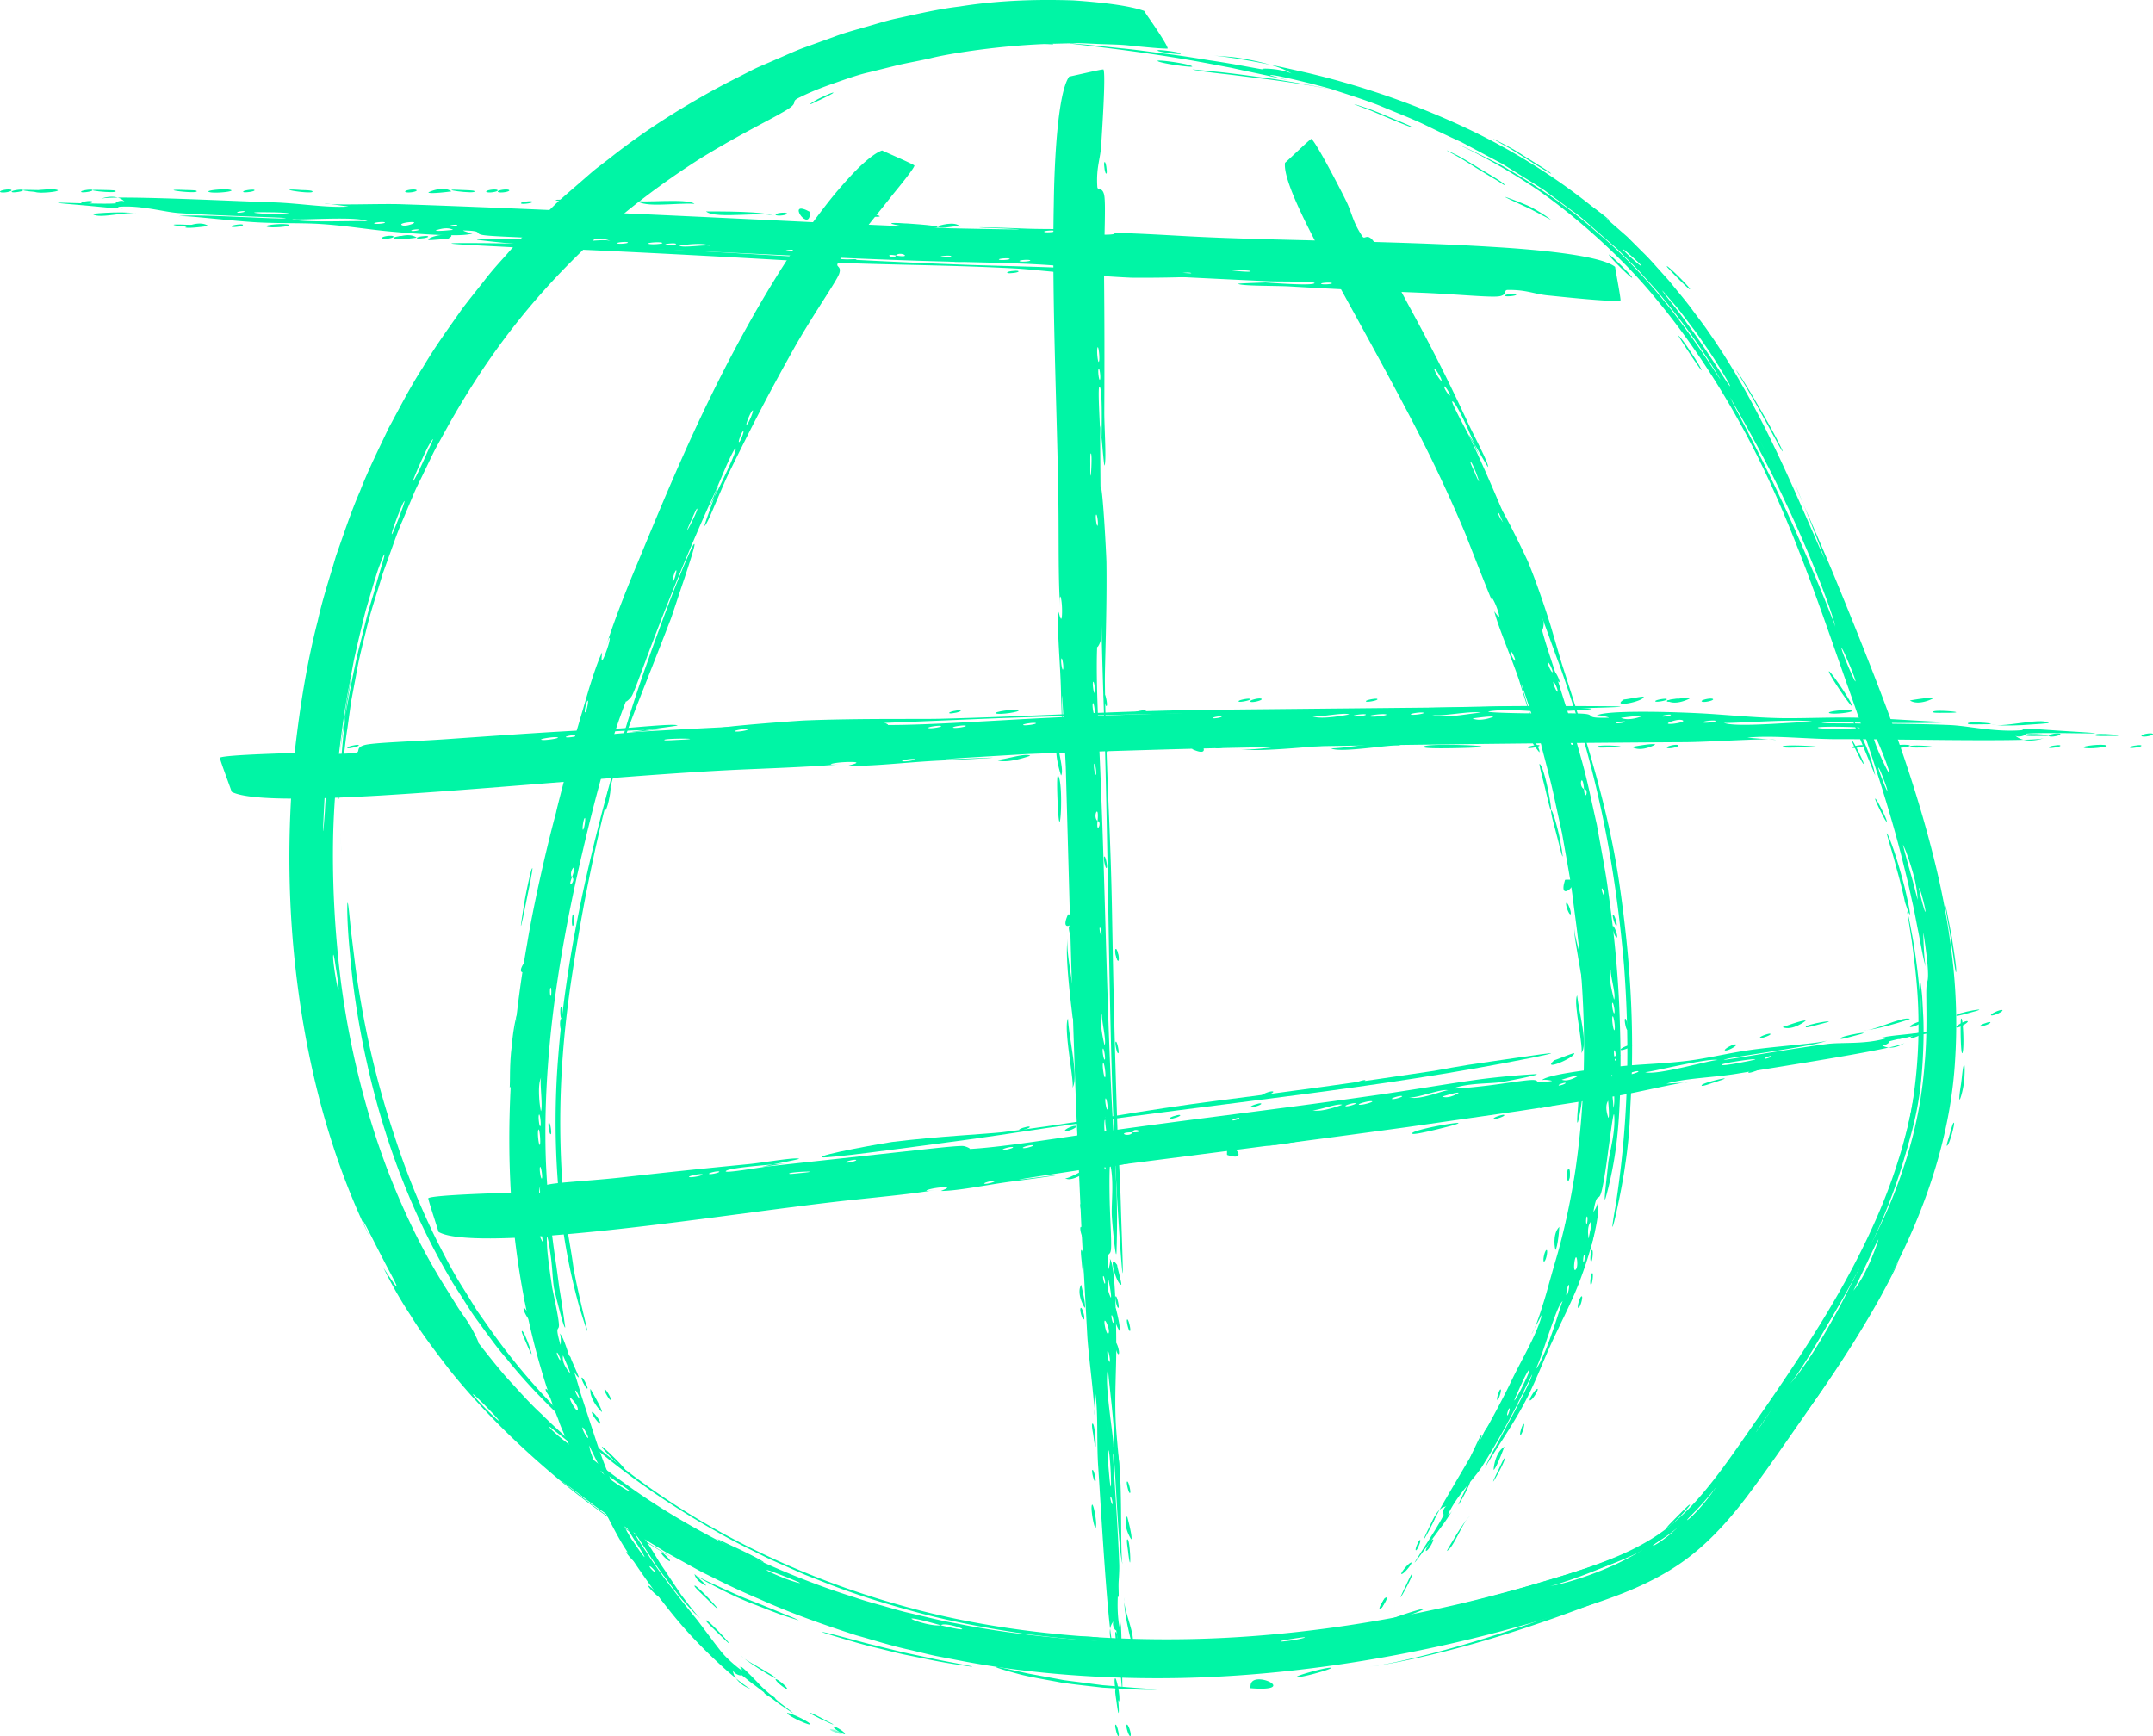
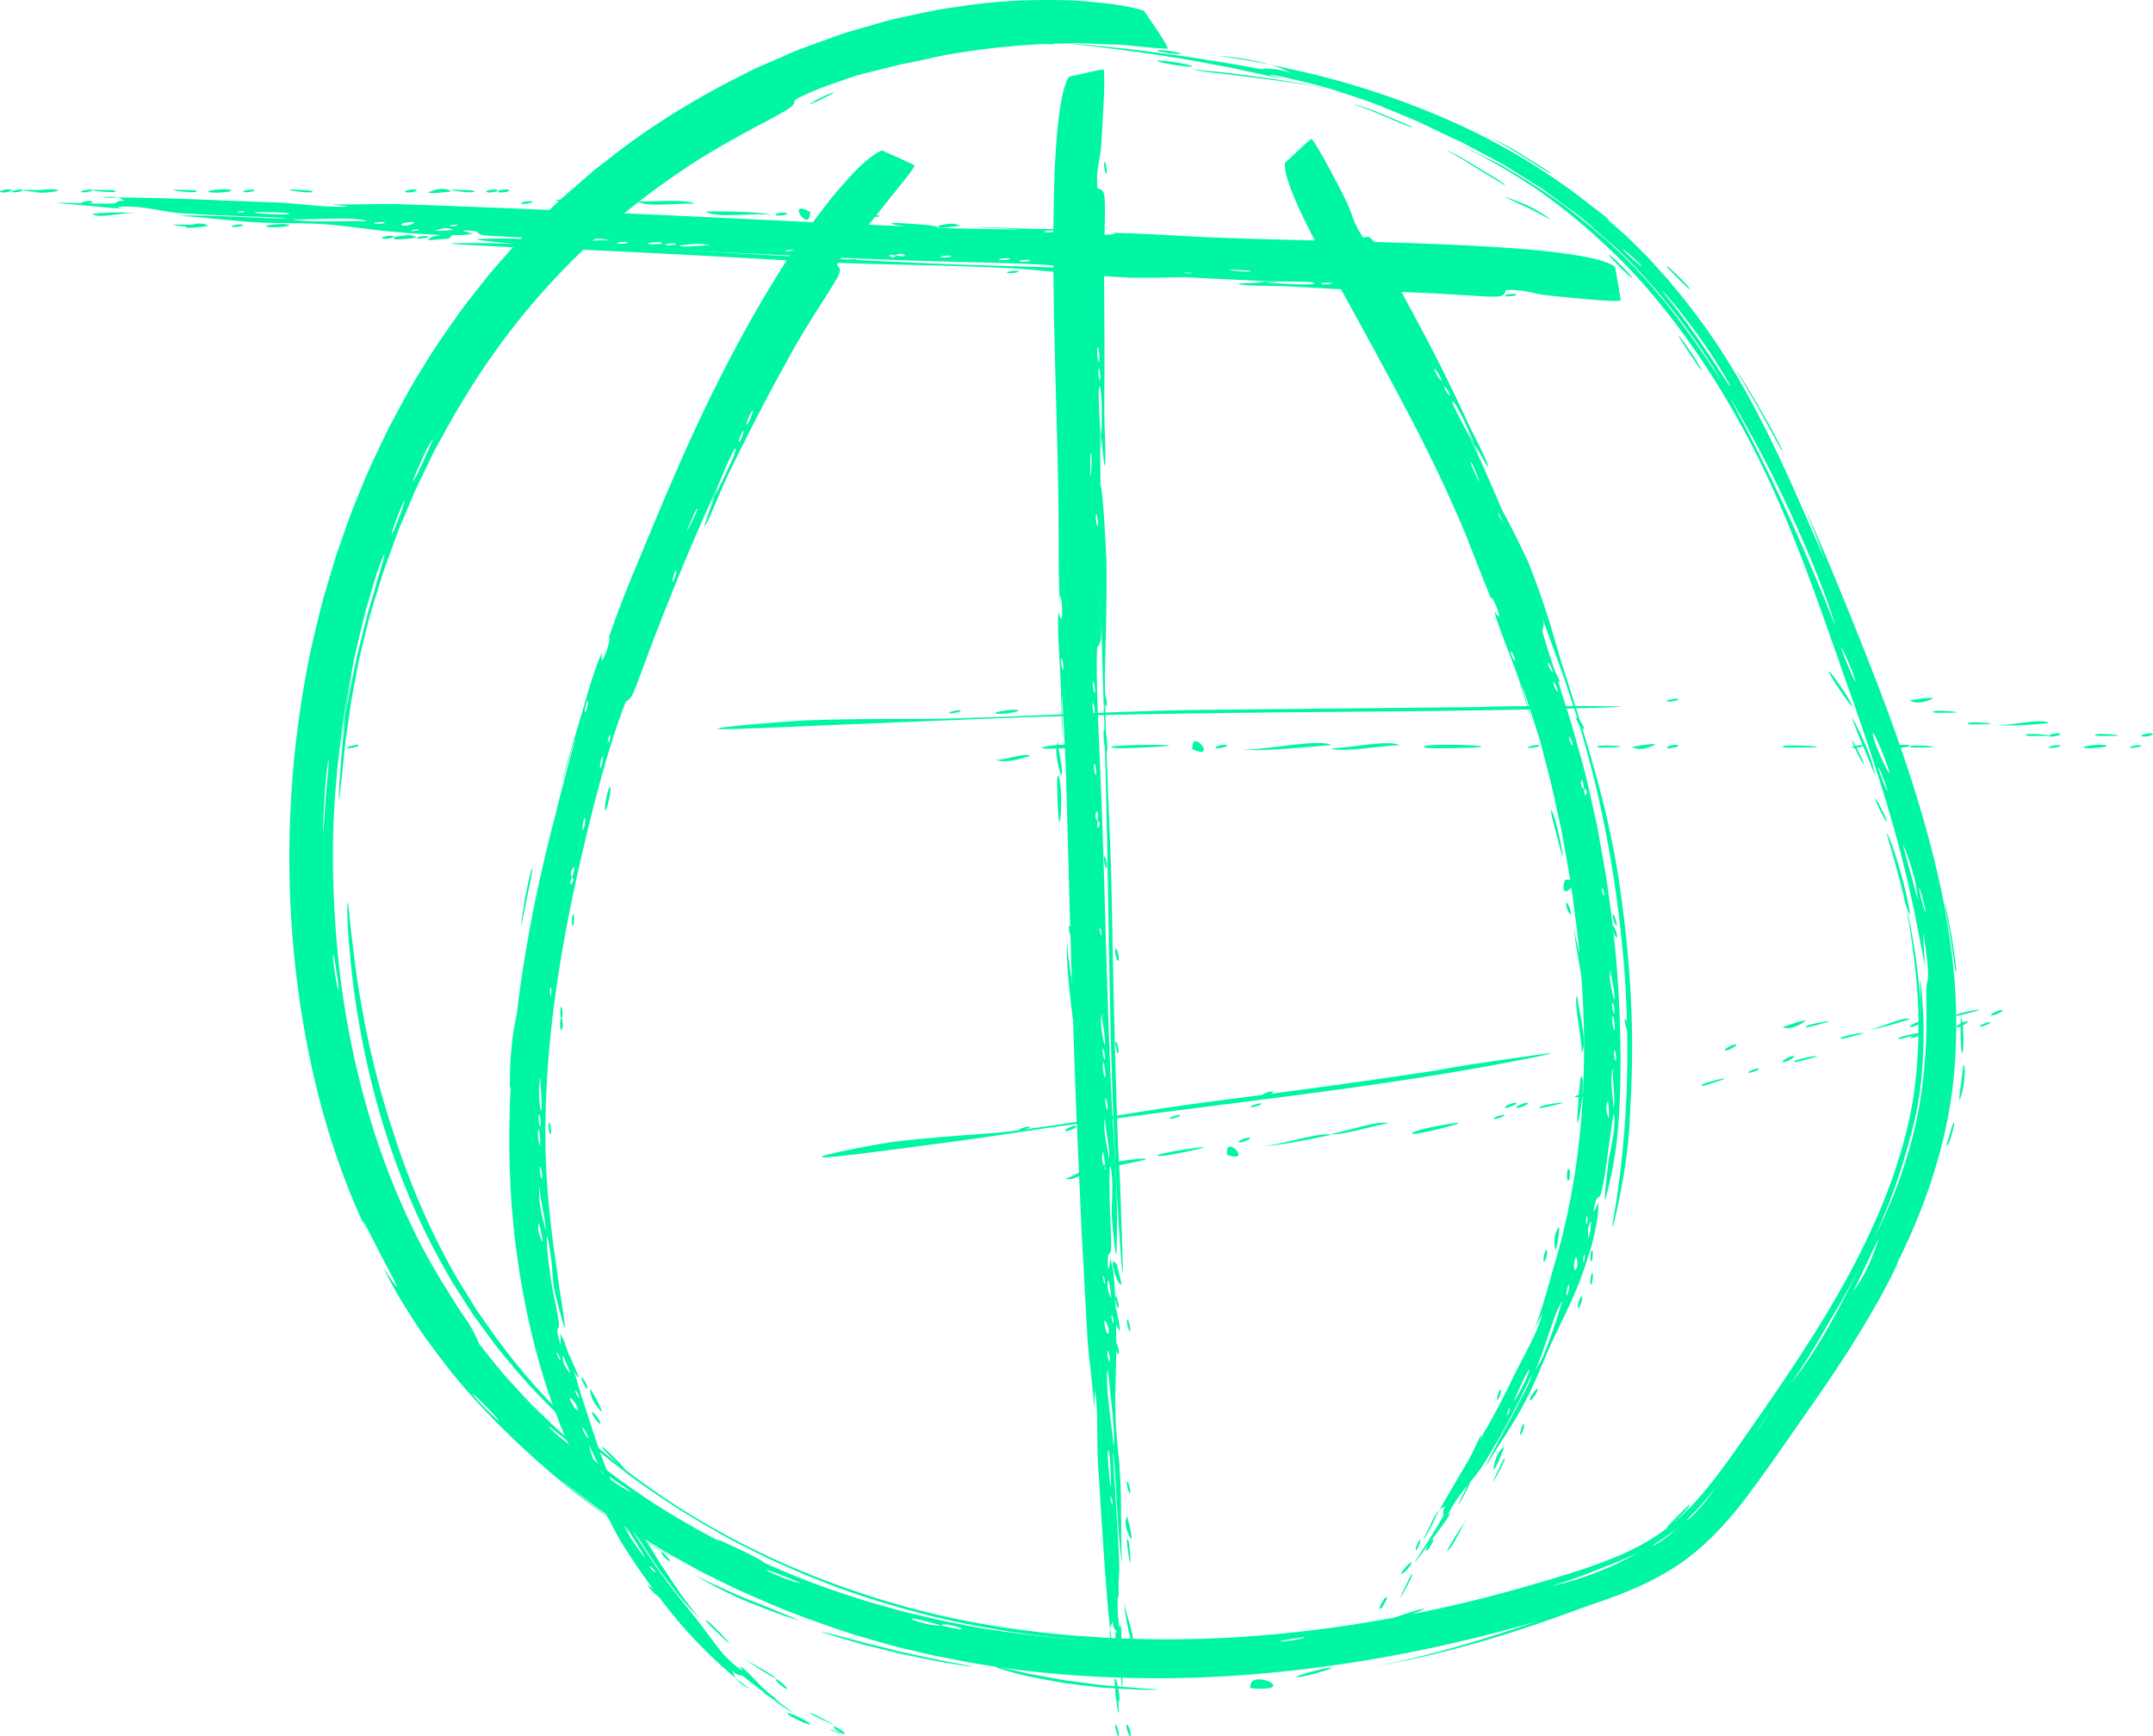
<svg xmlns="http://www.w3.org/2000/svg" xmlns:xlink="http://www.w3.org/1999/xlink" width="186" height="150" viewBox="0 0 186 150">
  <defs>
    <path id="a" d="M.707.108h1.034V1H.707z" />
  </defs>
  <g fill="none" fill-rule="evenodd">
    <path fill="#00F5A5" d="M159.517 110.874c.285-.527 1.159-2.119 2.296-4.646 1.123-2.528 2.497-6.013 3.316-10.35.38-2.179.643-4.913.61-7.567 0-2.653-.339-5.21-.578-7.008l-.32-2.05c-.082-.442-.105-.614-.056-.439.057.175.169.7.343 1.654.19.955.415 2.342.616 4.241.617 5.623.126 11.156-1.55 16.405-1.658 5.266-4.334 10.234-7.37 15.02-1.52 2.396-3.135 4.755-4.782 7.12-1.67 2.372-3.253 4.75-5.021 6.712-.886.985-1.825 1.863-2.831 2.6-1.01.733-2.143 1.356-3.356 1.903-2.415 1.092-5.214 1.89-7.972 2.73-5.54 1.601-11.226 2.872-17.048 3.721-1.459.176-2.918.41-4.393.532l-2.213.217-2.225.147c-1.487.123-2.983.117-4.482.184l-2.256-.004a37.62 37.62 0 0 1-2.263-.044c-3.027-.057-6.063-.37-9.118-.738-3.043-.443-6.112-.988-9.143-1.775-3.028-.803-6.071-1.724-9.044-2.94l-1.124-.437-1.106-.489c-.737-.331-1.483-.646-2.219-.992-1.45-.733-2.93-1.431-4.35-2.266-3.738-2.095-7.927-4.882-12.06-8.574-2.025-1.883-4.108-3.921-5.994-6.276-.995-1.137-1.864-2.403-2.793-3.66-.451-.636-.853-1.314-1.287-1.978l-.645-1.007c-.2-.345-.4-.693-.603-1.041a59.403 59.403 0 0 1-3.666-7.67c-1.264-3.168-2.373-6.808-3.136-10.297-.781-3.485-1.247-6.814-1.45-9.318-.258-2.502-.258-4.184-.234-4.427.054-.345.139.667.317 2.396l.377 3.046c.147 1.142.352 2.38.573 3.637a79.136 79.136 0 0 0 1.611 7.11 82.04 82.04 0 0 0 1.198 3.911 66.278 66.278 0 0 0 3.657 9.031c.729 1.425 1.45 2.83 2.278 4.118l1.19 1.922 1.255 1.785c3.301 4.656 6.74 7.908 8.483 9.421 8.058 7.096 17.622 11.756 27.565 14.449 4.977 1.35 10.124 2.13 15.334 2.505 5.216.36 10.52.321 15.9-.163 4.96-.437 9.915-1.223 14.867-2.323 2.479-.538 4.95-1.187 7.428-1.885 2.455-.727 5.017-1.461 7.309-2.362a23.703 23.703 0 0 0 3.253-1.542 15.505 15.505 0 0 0 2.776-2.053c1.742-1.605 3.284-3.686 4.874-5.952 3.209-4.581 6.48-9.228 9.262-14.244M160.994 65.935c.09.455-.92-1.604-.988-1.87-.09-.456.945 1.603.988 1.87M165.474 94.579c-.185.557.29-.874 0 0M155.519 49.585c.133.603-.21-.945 0 0M134 19l-1.812-.953c-.965-.453-2-.908-2.188-1.047a7.12 7.12 0 0 1 .434.149c.276.1.662.245 1.094.422.214.09.444.182.67.29.217.115.437.237.65.362.43.251.835.517 1.152.777M129.948 15.926c.107.112.044.09-.135-.02a12.356 12.356 0 0 0-.849-.526c-.743-.44-1.744-1.06-2.548-1.568-.816-.485-1.461-.803-1.414-.812.022 0 .213.087.632.293.428.187 1.049.568 1.949 1.118.306.2 2.228 1.292 2.365 1.515M122.574 11.543c.525.302-.824-.473 0 0" />
    <path fill="#00F5A5" d="M40.879 120.497c-.289-.403 1.913 1.776 2.193 2.201.286.421-1.94-1.748-2.193-2.2M28.35 65.754c.19-.599-.197 2.336-.283 4.338-.142 1.998-.258 3.043-.014-1.398-.015-.387.245-2.707.297-2.94m9.016-27.778c.169-.19-.22.541-.596 1.436-.393.886-.87 1.884-1.058 2.142-.147.205.163-.565.558-1.451.197-.444.415-.917.607-1.31a5.55 5.55 0 0 1 .489-.817m-2.462 5.354c.27-.399-.785 2.357-1.012 2.783-.283.405.741-2.373 1.012-2.783m17.025 83.832c-.163-.18.362.16.967.589.602.435 1.335.892 1.502 1.073.172.171-.37-.141-.999-.54-.624-.406-1.3-.945-1.47-1.122m-4.452-3.838c-.135-.205.323.216.915.666.582.46 1.24 1.014 1.394 1.204.32.367-2.047-1.44-2.31-1.87M28.785 82.541c.02-.243.13.37.231 1.103.127.73.245 1.582.236 1.826-.026.486-.538-2.437-.467-2.929m113-59.604c.263.372-1.379-1.109-1.532-1.326-.268-.377 1.375 1.105 1.532 1.326m7.66 10.371c.232.574-1.82-2.838-3.69-5.352-.902-1.281-1.787-2.31-2.05-2.696-.276-.377.014-.068 1.299 1.462-.019-.031.245.308.653.85.407.543.982 1.27 1.509 2.067a37.01 37.01 0 0 1 1.494 2.287c.41.68.723 1.195.786 1.382m2.835 5.243c-2.155-3.957 2.723 5.009 0 0m1.714 3.587c.11.393-.172-.614 0 0m-87.726 93.556c-.4-.274 2.358.83 2.793 1.042.21.124-.395-.044-1.098-.295-.694-.271-1.49-.61-1.695-.747m100.07-56.975c.02.455-.533-1.668-.545-1.933-.02-.458.55 1.664.545 1.933m-7.785-24.56c-.078-.336-1.897-4.901-4-9.537a165.981 165.981 0 0 0-3.147-6.503l-1.241-2.397c-.341-.647-.588-1.129-.686-1.398.196.466 2.656 4.49 4.742 9.008 2.134 4.49 4.03 9.368 4.332 10.826m1.737 4.659c.093.482-1.098-2.286-1.198-2.772-.094-.485 1.105 2.282 1.198 2.772m2.63 7.489c-.075-.142-.962-1.937-1.113-2.795-.182-1.22 2.237 4.996 1.114 2.795m-77.779 74.88c-.383-.129.597.2 0 0m-3.855-.757c-1.332.165-4.978-1.408 0 0 .384-.404 3.936.95 0 0m78.832-28.912l.316-.623.683-1.418c.504-1.052 1.006-2.173 1.162-2.389.008-.009-.042.17-.149.465-.105.297-.26.713-.45 1.179-.393.926-.949 2.048-1.562 2.786m-49.43 30.308c-.457-.031 1.71-.357 1.973-.367.228.01-.197.113-.713.213-.518.088-1.128.162-1.26.154m53.62-69.812c.04.404-.062-.63 0 0m1.357 5.737l-.175-.675c-.106-.408-.239-.96-.406-1.521-.312-1.127-.646-2.315-.682-2.579-.001-.012.076.16.196.453.125.293.266.713.423 1.192.153.481.314 1.024.438 1.566.11.544.19 1.087.206 1.564m-19.878 53.571c-.201.13.34-.441.944-1.153.61-.703 1.28-1.553 1.513-1.764.185-.166-.266.52-.859 1.255-.589.74-1.337 1.504-1.598 1.662m-2.941 2.22c-.217.081.266-.26.813-.682.55-.414 1.155-.94 1.355-1.057.195-.12-.203.316-.737.762-.53.45-1.21.9-1.431.978m-8.952 3.485c.48-.063 2.315-.675 4.082-1.394 1.786-.7 3.438-1.583 4.01-1.784 0 0-1.335.874-3.104 1.616-1.752.756-3.896 1.428-4.988 1.562m26.259-77.205c.075.402-.118-.627 0 0m2.886 8.423c.065.452-.717-1.598-.759-1.862-.064-.455.72 1.598.759 1.862m-8.446 51.364c.554-.586 1.917-2.743 3.171-4.955 1.268-2.21 2.414-4.473 2.931-5.159-.245.315-1.156 2.359-2.39 4.544-1.216 2.192-2.717 4.532-3.712 5.57m-2.853 4.056c-.344.349 1.265-2.192 1.61-2.548.346-.35-1.254 2.193-1.61 2.548m-1.733 2.418c-.288.283.452-.444 0 0m-3.29 3.387c-.954 1.082-1.987 2.056-3.118 2.873-1.134.816-2.42 1.5-3.799 2.092-2.756 1.17-5.917 2.067-9.017 2.961a123.42 123.42 0 0 1-19.249 3.824c-3.265.364-6.537.577-9.792.66-3.253.031-6.489-.026-9.67-.305-3.178-.286-6.315-.67-9.352-1.292-1.53-.26-3.01-.66-4.492-.995-.736-.187-1.458-.408-2.183-.608-.724-.203-1.446-.4-2.147-.647-3.558-1.109-7.028-2.537-10.324-4.157-3.294-1.621-6.424-3.437-9.23-5.446-2.816-1.992-5.387-4.08-7.554-6.24-1.129-1.037-2.085-2.157-3.04-3.182-.916-1.057-1.737-2.107-2.508-3.09.338.481-.353-.984-.835-1.709-.184-.287-.5-.706-.855-1.258l-1.227-1.963a52.484 52.484 0 0 1-2.778-5.086 63.842 63.842 0 0 1-3.686-9.622 74.884 74.884 0 0 1-2.461-11.857c-.5-4.165-.72-8.436-.613-12.562.126-4.125.597-8.084 1.19-11.647.122-.65.339-1.803.591-3.154.293-1.343.658-2.879 1.02-4.305.418-1.41.793-2.725 1.098-3.625.331-.89.536-1.384.523-1.19-.015.287-.403 1.39-.824 2.952-.214.778-.505 1.65-.744 2.596l-.737 2.944c-.915 4.02-1.5 8.106-1.526 8.648.077-1.098.25-2.03.341-2.832.114-.798.18-1.464.283-1.996l.353-1.852c.09-.412-.092.66-.353 2.26-.461 3.217-.824 8.583-.705 8.38.031-.133.063-.398.094-.768.044-.368.1-.84.163-1.388.123-1.096.223-2.506.462-3.992l.315-2.276.42-2.233c.244-1.451.588-2.75.83-3.722.413-1.805 1.006-3.466 1.48-5.092l.844-2.343c.274-.768.543-1.523.865-2.243l.905-2.151c.285-.714.652-1.38.968-2.061.332-.675.642-1.354.983-2.011l1.068-1.937c2.879-5.118 6.247-9.903 11.237-14.803 3.494-3.45 7.403-6.326 10.673-8.39 3.303-2.02 5.927-3.284 6.853-3.841 1.932-1.05.58-.887 1.664-1.394 1.216-.602 2.308-.983 3.286-1.325.978-.343 1.844-.642 2.702-.833l2.51-.623c.85-.197 1.753-.347 2.755-.578 1.452-.376 6.197-1.16 10.785-1.257l1.703-.044c.56-.019 1.11.036 1.644.049 1.066.057 2.07.048 2.947.14 1.752.182 3.03.292 3.403.275.113-.005-.378-.821-.921-1.637-.54-.815-1.134-1.63-1.077-1.61-1.158-.424-3.336-.724-6.14-.915-2.8-.093-6.238-.045-9.833.53-1.81.211-3.633.645-5.472 1.044-.92.195-1.812.498-2.717.744-.898.264-1.802.5-2.662.834l-2.566.925c-.84.307-1.633.688-2.423 1.019-.778.353-1.562.644-2.271 1.025L62.706 7.21c-3.457 1.834-6.858 3.943-10.013 6.446l-1.2.921c-.393.314-.767.657-1.151.985-.76.668-1.538 1.316-2.283 2.006-1.449 1.423-2.928 2.824-4.254 4.38-.683.757-1.372 1.511-1.986 2.324-.63.8-1.272 1.592-1.887 2.402-1.166 1.668-2.367 3.311-3.393 5.06-1.106 1.701-2.013 3.51-2.976 5.274-.858 1.818-1.758 3.607-2.474 5.463-.797 1.823-1.4 3.706-2.06 5.549-.546 1.88-1.164 3.725-1.576 5.605-.96 3.725-1.542 7.457-1.96 11.095-.769 7.29-.596 14.249.224 20.487.578 4.472 1.543 9.017 2.828 13.083 1.27 4.071 2.844 7.652 4.28 10.32a35.41 35.41 0 0 1-1.3-2.656c-.206-.473-.216-.558-.09-.353.253.41 1.023 1.987 2.014 3.877 2.105 3.897-.495-.236-.311.088a36.212 36.212 0 0 0 2.35 4.108c.923 1.519 2.106 3.062 3.33 4.658 2.512 3.152 5.596 6.19 8.536 8.712 4.796 4.136 8.744 6.348 10.174 7.24 1.5.79.48.349-3.607-2.318-1.086-.765-2.011-1.372-2.729-1.924l-1.686-1.31c-.837-.64-1.084-.879-.94-.765.136.124.712.538 1.544 1.175l1.436 1.092 1.793 1.229c1.251.901 2.729 1.739 4.137 2.623l2.145 1.184 1.02.56.988.485c2.528 1.286 4.373 1.999 4.038 1.871 2.485 1.125 5.318 2.142 8.286 3.1 1.504.413 3.016.909 4.578 1.247.778.18 1.554.38 2.336.547l2.35.452c6.26 1.18 12.44 1.481 17.092 1.467 8.574-.019 18.512-1.234 28.804-3.909 1.286-.334 2.574-.703 3.875-1.063 1.29-.396 2.592-.776 3.898-1.194 2.603-.85 5.304-1.825 7.782-3.423 2.501-1.6 4.505-3.812 6.231-6.079 1.722-2.291 3.292-4.59 4.917-6.914 3.211-4.652 6.32-9.464 8.723-14.613 2.41-5.125 4.035-10.655 4.359-16.149a48.68 48.68 0 0 0-.145-8.07 67.593 67.593 0 0 0-1.256-7.636c-1.115-4.912-2.597-9.462-4.102-13.64-1.05-2.921-2.866-7.501-4.558-11.621-1.682-4.124-3.344-7.734-3.743-8.8a96.102 96.102 0 0 1 1.251 3.042c.323.83.66 1.672.898 2.32l.421 1.117c-1.254-2.785-2.638-6.117-4.278-9.546-1.635-3.428-3.544-6.952-5.735-10.072-.435-.655-.983-1.338-1.54-2.104-.566-.76-1.237-1.533-1.913-2.378l-1.116-1.242c-.376-.43-.773-.859-1.202-1.274l-1.29-1.29-1.42-1.24c-3.81-3.395-8.637-6.44-13.515-8.62-4.875-2.194-9.727-3.657-13.531-4.492-3.8-.873-6.538-1.27-7.34-1.3.624.03 1.199.074 1.728.127.526.062 1.003.15 1.439.231.868.168 1.56.351 2.095.521 1.075.327 1.515.672 1.552.68-1.164-.574-3.634-.48-2.015-.301-.723-.071-2.72-.514-5.14-.863-1.206-.2-2.51-.41-3.808-.563-1.295-.166-2.572-.356-3.727-.462l-2.955-.31c-.78-.071-1.315-.105-1.49-.114-.35-.007.743.08 4.18.52 5.762.753 8.106 1.296 9.696 1.576 1.575.357 2.395.496 4.987 1.096-.946-.26-2.528-.653-.898-.38 1.535.321 3.064.702 4.55 1.118 1.465.485 2.911.93 4.26 1.463 1.336.565 2.632 1.055 3.798 1.608 1.16.565 2.235 1.08 3.208 1.517l2.331 1.242 1.223.647 1.2.748c.804.511 1.639 1.006 2.45 1.548l2.367 1.748c.814.553 1.518 1.238 2.254 1.866l1.087.95.537.468.498.5c.658.666 1.321 1.298 1.898 1.971.594.658 1.173 1.289 1.677 1.933a55.915 55.915 0 0 1 4.282 5.928c.74 1.199.818 1.354-.094-.036a76.641 76.641 0 0 0-3.396-4.79c-1.731-2.215-4.018-4.81-6.634-6.96-2.52-2.26-5.338-4.063-7.559-5.37-.542-.352-1.087-.606-1.57-.849l-1.293-.638c-.75-.36-1.254-.597-1.452-.647.42.156 3.413 1.574 6.908 3.953 3.458 2.43 7.286 5.897 9.948 9.146 4.214 5.017 7.541 10.744 9.884 15.794 2.886 6.206 5.024 12.775 7.045 18.445 1.613 4.563 3.441 10.069 4.575 14.671.143.575.28 1.136.415 1.676l.344 1.568c.239 1 .385 1.916.553 2.706.305 1.583.49 2.683.66 3.041-.182-.413-.253-3.325-.21-2.892.468 3.037.41 3.746.36 4.056-.066.312-.138.236-.115 1.717.004 1.143.064 3.182-.144 5.462a36.206 36.206 0 0 1-1.19 6.904c-.39 1.51-1.314 4.233-2.264 6.282-.937 2.052-1.74 3.476-1.357 2.606.902-2.107 1.926-4.467 2.714-6.725.81-2.252 1.343-4.407 1.578-5.962.257-1.381.509-4.64.4-7.127l-.091-1.677c-.033-.482-.094-.874-.125-1.134-.07-.521-.097-.516-.051.341.17 3.759-.124 7.104-.61 9.676-.237 1.289-.48 2.395-.732 3.28-.223.889-.44 1.557-.575 1.976-1.337 4.328-3.699 9.225-6.794 14.207-1.54 2.495-3.24 5.025-5.007 7.576-1.794 2.542-3.525 5.198-5.45 7.37" />
    <path fill="#00F5A5" d="M140.965 23.916c.327.518-1.737-1.526-1.928-1.83-.335-.525 1.732 1.525 1.928 1.83M144.086 131.97c-.268.145.134-.26.62-.754.489-.488 1.056-1.077 1.205-1.181.53-.33-1.48 1.807-1.825 1.935M164.553 77.89c.063.231-.25-1.258-.688-2.785-.201-.766-.42-1.543-.6-2.126l-.202-.709c-.046-.171-.07-.27-.061-.27.071 0 .321.639.63 1.532.3.894.631 2.047.896 3.063.485 2.042.749 3.519.025 1.296M162.996 70.935c.076.453-.923-1.608-.992-1.87-.077-.455.964 1.603.992 1.87M162 67l-.943-2.289c-.495-1.178-1.003-2.426-1.057-2.71-.002-.013.102.165.262.471.16.307.38.742.612 1.242.471.999.949 2.268 1.126 3.286M159.991 60.941c.156.502-1.815-2.374-1.983-2.882-.153-.503 1.84 2.375 1.983 2.882M118.061 140.872c-.44.002 1.623-.71 1.877-.744.443-.001-1.616.774-1.877.744M120.055 140c-.485.023 2.404-.937 2.89-1 .243-.015-.354.241-1.075.506-.72.26-1.57.482-1.815.494M93.055 141.498c-.414-.167 1.646-.094 1.89.004.418.168-1.644.094-1.89-.004M146.988 31.959c.177.414-1.7-2.43-1.974-2.918-.103-.2.38.357.857 1.083.484.72 1.026 1.555 1.117 1.835M75.423 138.463c-.543-.267.851.417 0 0M135.56 18.562c.423.44-.663-.69 0 0M116 8c-.82-.323-3.599-.763-6.399-1.14-1.41-.162-2.811-.356-3.995-.485-1.184-.13-2.132-.256-2.604-.374-.045-.011.668.056 1.785.169 1.121.097 2.629.3 4.186.515 1.567.19 3.147.495 4.438.725 1.295.222 2.26.474 2.589.59M62.033 133.047c-.208-.194.597.252 1.58.688.973.456 2.07 1.007 2.35 1.222.225.17-.621-.19-1.595-.647a44.016 44.016 0 0 1-1.438-.703 6.82 6.82 0 0 1-.897-.56M52.04 125.093c-.35-.547 1.717 1.493 1.92 1.813.354.553-1.715-1.493-1.92-1.813M121.941 10.946c.465.298-1.922-.71-3.536-1.4-.821-.302-1.444-.54-1.403-.546.02-.003.206.054.617.19.41.133 1.047.341 1.941.734.312.134 2.206.895 2.381 1.022M29.48 73.386c.123 2.709.066 1.47.008.172-.043-.65-.05-1.313-.029-1.504.03-.19-.056.09.021 1.332M106.582 5.527c.588.211-.916-.32 0 0M102.952 5.708c.453.203-2.445-.182-2.904-.408-.454-.217 2.447.158 2.904.408M90.92 3.774c1.192.363-11.55-1.189-2.876-.354.376.027 2.65.245 2.877.354M82.999 2.5c-3.462.431 3.466-.431 0 0M79.95 2.493c.463.157-2.431.173-2.9.014-.463-.157 2.431-.173 2.9-.014M107.925 5.953c.288.11-.285.015-1.173-.145-.893-.135-2.102-.337-3.077-.509-.973-.181-1.719-.284-1.673-.298.022-.006.243.014.73.071l2.32.362 1.498.234c.644.103 1.263.248 1.375.285" />
    <path fill="#00F5A5" d="M91.957 3.636c.485.187-3.3-.06-3.914-.258-.243-.09.581-.099 1.544-.056.963.064 2.063.192 2.37.314M80.944 2.456c.42.147-1.641.174-1.888.089-.419-.148 1.643-.175 1.888-.09M99.584 3.526c.6.185-.937-.29 0 0M71.932 8.006c.466-.087-1.618.868-1.866.984-.226.065.162-.196.649-.457.494-.24 1.082-.5 1.217-.527M101.946 4.594c.41.208-1.65-.067-1.892-.189-.411-.208 1.652.068 1.892.19M138.977 18.965c.15.16-.47-.251-1.172-.75-.716-.485-1.58-.987-1.78-1.182-.163-.147.493.216 1.244.664.386.213.747.5 1.059.733.31.236.555.435.65.535M133.946 14.938c.442.387-1.923-1.12-3.53-2.13-.83-.456-1.458-.812-1.414-.808.022.002.212.094.63.308.418.213 1.07.535 1.952 1.116.308.196 2.198 1.35 2.362 1.514M153.987 38.934c.184.586-1.563-2.857-2.889-5.067-.64-1.117-1.158-1.93-1.092-1.863.064.067.728 1.011 2.178 3.545.133.248.585 1 .98 1.746.395.747.769 1.473.823 1.639M148.537 29.581c.265.575-.415-.902 0 0M145.969 24.921c.306.505-1.716-1.575-1.937-1.84-.314-.51 1.761 1.537 1.937 1.84M167 75s-.11-.28-.281-.708c-.172-.428-.386-1.008-.645-1.595-.495-1.179-1.014-2.422-1.074-2.696-.002-.013.114.166.293.471.186.304.403.745.646 1.246.493 1 .972 2.273 1.061 3.282M164.996 67.943c.072.494-.907-2.389-.992-2.885-.07-.5.938 2.373.992 2.885M161.517 54.585c.122.615-.19-.958 0 0M168.253 98.948c-.146.2-.043-.213.116-.704.14-.494.294-1.073.374-1.191.27-.407-.269 1.67-.49 1.895M169.331 94.952c-.117.227-.059-.385.057-1.107.114-.722.154-1.564.264-1.796.094-.23.098.38.054 1.107-.047.728-.272 1.566-.375 1.796M169.545 90.95c-.153.462-.204-2.432-.139-2.898.17-.472.306 2.43.14 2.898M168.994 83.917c-.043.614-.334-2.3-.713-4.24-.157-.978-.302-1.715-.278-1.675.01.02.082.23.181.71l.445 2.305c.046.378.424 2.656.365 2.9M156.072 121.945c-.611.62 2.794-4.153 5.211-8.19 1.225-2.007 2.188-3.828 2.554-4.49.185-.33.224-.372.056-.01-.168.36-.528 1.132-1.212 2.38-.081.185-1.493 2.722-3.077 5.184-1.576 2.467-3.282 4.876-3.532 5.126M139 138a26.48 26.48 0 0 0 4.1-1.938 19.323 19.323 0 0 0 4.103-3.224c2.383-2.465 3.947-4.995 4.797-5.838-.16.163-.726 1.019-1.58 2.22-.857 1.195-2.02 2.743-3.47 4.147-1.44 1.423-3.2 2.587-4.685 3.326-1.491.751-2.71 1.175-3.265 1.307M108.04 145.619c.097-1.443 4.373.599-.018.242-.057-.006.015-.215.018-.242M112.053 144.909c-.476-.028 2.41-.844 2.893-.818.48.028-2.408.846-2.893.818M139 138c-1.276.556-5.942 2.343-10.648 3.72-4.698 1.39-9.4 2.314-10.352 2.28 1.057.036 5.672-1.012 10.291-2.45 4.63-1.43 9.232-3.193 10.709-3.55M86.034 144.038c-.257-.147.978.156 2.808.56l3.088.57 3.313.431c2.131.174 3.952.333 4.55.337.597.006-.03.154-2.796-.022l-1.751-.102c-.985-.12-2.277-.244-3.58-.439-1.3-.252-2.618-.457-3.651-.73-1.033-.28-1.79-.503-1.981-.605M71.035 141.003c.554.082 2.12.529 3.996 1.019l2.961.729 2.874.618c1.756.353 3.062.578 3.131.625.035.02-.238-.012-.916-.115-.677-.106-1.764-.258-3.33-.597.53.108.194.042-.596-.118-.394-.083-.905-.178-1.471-.307-.564-.138-1.189-.293-1.825-.45-1.278-.294-2.567-.687-3.502-.967-.935-.278-1.508-.466-1.322-.437M60 136c.208.175.79.486 1.58.841.786.359 1.751.813 2.746 1.227 1.003.397 2.013.799 2.849 1.15.836.348 1.519.594 1.825.782-.004 0-.452-.143-1.156-.368-.704-.23-1.639-.608-2.65-1-1.018-.382-2.067-.875-2.991-1.345-.925-.47-1.735-.897-2.203-1.287M96.594 99.077c.014.385.166 2.318.243 5.263.087 2.953.335 8.67-.033 3.71C95.74 93.387 95.9 80 95.422 63.128c-.087-2.75-.225-6.414-.29-10.556-.055-2.653-.213-10.247-.08-10.551.2-.433.528 6.017.535 6.557.054 4.17-.14 8.721-.136 10.214.035 3.45.166 6.77.29 10.087.146 3.317.271 6.63.33 10.073.111 6.349.255 12.773.523 20.125M97.36 114.031c.104-.219.341.81.28.937-.105.22-.341-.809-.28-.937M96.513 104.473c.096-.194-.149.304 0 0M96.513 119.473c.093-.196-.145.306 0 0M97.374 131s.478 1.778.365 2a.944.944 0 0 1-.123-.192 3.452 3.452 0 0 1-.227-.501c-.145-.403-.23-.908-.015-1.307M97.368 133.029c.276-.417.418 3.849.081.961-.015-.125-.135-.88-.08-.961M97.512 135.472c.09-.197-.139.31 0 0" />
    <path fill="#00F5A5" d="M91.697 56.903c.08-.15.22.782.14.934-.08.15-.221-.781-.14-.934m2.521-17.698c.211-.382-.05 3.698-.027.922 0-.12-.013-.848.027-.922m.608-9.192c.086-.154.216 1.047.107 1.241-.087.155-.217-1.046-.107-1.241m.084 1.855c.083-.148.202.785.118.935-.083.149-.203-.784-.118-.935m-.499 28.895c.079-.15.227.779.148.932-.078.15-.227-.78-.148-.932m.023-1.844c.08-.15.22.78.14.931-.08.151-.22-.779-.14-.931m.26-14.444c.08-.15.214.782.132.934-.08.149-.215-.783-.133-.934m1.235 84.849c.065-.145.222.53.184.614-.066.146-.222-.528-.184-.614m-.193-3.994c.176-.392.386 4.917.119 2.458l-.1-1.12c-.044-.589-.076-1.215-.02-1.338m-.088-1.844c.232 1.382-.29-1.748 0 0m-.05-1.23c.06-.129-.092.202 0 0m-1.065-56.259c.08-.15.228.778.148.931-.079.151-.227-.778-.148-.93m.766 44.273c.068-.145.213.532.173.616-.068.144-.213-.532-.173-.616m.444 7.991c-.095.219.753 6.037.44 6.76.133-.322-.87-5.821-.44-6.76m-.062-1.536c.071-.154.263.767.191.923-.071.155-.263-.766-.191-.923m-.097-2.457c.024.047.314.649.188.923-.182.386-.582-1.66-.188-.923m-.76-42.109c.063-.125-.101.197 0 0m-.003-1.229c-.467-.386.165-1.622 0 0 .461.085-.145 1.27 0 0m.48 28.588s.272 1.372.192 1.54a.742.742 0 0 1-.074-.15 3.08 3.08 0 0 1-.134-.388c-.083-.312-.13-.7.015-1.002m-.297-19.36c.07-.144.2.536.159.62-.072.141-.201-.538-.16-.62m.829 32.269c.06-.129-.094.2 0 0m-.061-1.844s.284 1.369.205 1.538a.719.719 0 0 1-.076-.149 3.034 3.034 0 0 1-.136-.387c-.087-.31-.136-.7.007-1.002m-.471-18.743c.078-.159.273 1.033.175 1.233-.078.159-.274-1.032-.175-1.233m-.021-1.229c.075-.153.246.772.17.926-.076.153-.246-.772-.17-.926m-.053-3.073c-.15.305.4 2.364.201 2.77 0 0-.538-2.084-.2-2.77m.904 28.884c.06-.129-.093.2 0 0m-.105-2.765c.068-.144.213.532.174.616-.068.145-.213-.531-.174-.616m-.494-17.204c-.244.506.51 3.144.246 3.69.122-.253-.68-2.791-.246-3.69m-.025-1.536c.074-.153.245.77.17.926-.076.153-.246-.771-.17-.926m-.017-.922c.063-.127-.097.199 0 0m.436-1.523c-.333-7.624-.491-16.5-.793-23.984-.169-4.689-.478-9.458-.345-12.625-.007.187.283-.316.316-.594.052-.435.055-1.804.044-3.071l-.105-14.776c-.007-.835-.242-4.247-.033-4.006.303.352.123 5.21.141 5.553-.298-5.56.197 1.384.27 1.252.187-.34-.021-3.35-.016-4.617.02-4.684.018-7.58-.022-12.013-.002-3.107.172-6.098.003-6.782-.172-.696-.562-.3-.585-.675-.11-1.695.273-2.38.342-3.668.053-.94.402-5.992.192-6.462-.016-.035-.76.124-1.5.29l-1.01.226c-.273.06-.453.1-.446.09-1.013 1.384-1.294 7.496-1.337 11.007-.192 9.277.392 19.932.411 27.545.014 2.73-.006 5.595.154 7.417-.151-1.799.168-.969.149.318-.019 1.332-.296-.134-.307-.02-.144 1.619.16 4.466.211 6.799.104 3.805.224 5.42.133 2.474-.19-6.415.29 4.456.282 4.022l.298 10.797c.14 5.22.347 12.119.612 19.078l.454 10.28c.18 3.305.352 6.424.5 9.154.122 1.905.705 6.064.584 6.771-.011.066.006-.464.027-1.014l.039-1.138c.327 1.865.125 4.447.3 6.766.249 3.832.85 14.422 1.285 15.368-.34-.736-.33-1.268-.242-1.62.09-.35.265-.52.272-.532-.22.405.354 1.096.188.61.285.867.668 8.259.555 3.988-.092-3.582-.025-2.967-.128-4.607.018.302-.055.812-.137.309-.312-1.917.059-3.9.013-5.225-.15-4.213-.73-11.274-.466-9.214.14 1.078.426 8.737.774 9.21-.194-.267-.1-4.111-.193-6.754-.076-2.06-.364-4.1-.43-5.835-.082-2.13.061-4.275.058-6.14-.008-3.003-.1-7.234-.574-7.682.137.13-.113 1.057-.123.92-.143-1.927.195-.894.248-1.84.04-.73-.086-2.592-.118-3.993-.027-.999-.046-3.663.077-3.068.296 1.44.049 3.288.107 4.3.051.903.368 4.18.405 3.076.076-2.416.03-4.34.01-4.91-.1-2.931-.401-6.894-.544-10.755M97.356 128.032c.103-.22.347.806.287.935-.102.221-.347-.806-.287-.935" />
    <path fill="#00F5A5" d="M96.372 90.03c.11-.217.32.813.256.94-.11.217-.32-.812-.256-.94M96.526 109.316c-.092-.13.435 1.686.335 1.684-.408-.009-1.225-2.95-.335-1.684M96.364 112.03c.106-.22.334.81.272.939-.106.22-.334-.81-.272-.938M96.392 113s.457 1.78.333 2a1.078 1.078 0 0 1-.118-.194 3.35 3.35 0 0 1-.218-.503c-.138-.403-.222-.909.003-1.303M96.35 116.018c.113-.161.413.8.3.964-.113.161-.413-.8-.3-.964M96.375 82.03c.111-.216.314.814.25.94-.112.216-.314-.814-.25-.94" />
    <path fill="#00F5A5" d="M96.373 82.018c.12-.159.374.805.254.964-.119.159-.374-.805-.254-.964M95.38 74.03c.113-.215.307.816.24.94-.112.215-.307-.815-.24-.94M96.334 125.024c.113-.256.477 1.628.333 1.952-.113.256-.478-1.628-.333-1.952M95.514 68.473c.102-.19-.159.3 0 0M96.513 130.472c.09-.197-.142.308 0 0M97.197 138c-.391.575 1.007 3.382.602 4-.01.014-.075-.2-.161-.537a23.42 23.42 0 0 1-.278-1.27c-.182-.951-.32-1.965-.163-2.193M95.386 63.022c.127-.247.388 1.643.228 1.956-.127.247-.389-1.643-.228-1.956M95.384 60.029c.115-.213.3.818.233.942-.114.213-.303-.818-.233-.942M96.368 136.029c.275-.416.419 3.848.081.961-.015-.126-.135-.881-.081-.961M95.494 40.462c.28 1.806-.257-1.654 0 0M96.513 141.473c.089-.2-.14.309 0 0M96.334 142.019c.105-.164.44.797.332.962-.105.164-.44-.797-.332-.962M96.357 146.03c.27-.42.465 3.849.093.96-.016-.125-.145-.88-.093-.96M96.5 148.5c.782 1.335-.783-1.337 0 0M97.334 149.019c.105-.165.439.796.333.962-.106.165-.44-.796-.333-.962" />
    <path fill="#00F5A5" d="M96.36 141.029c.264-.417.46 3.849.087.961-.018-.125-.14-.881-.086-.961M96.318 145.025c.11-.26.502 1.623.364 1.95-.11.26-.503-1.623-.364-1.95M96.35 149.034c.098-.224.358.8.301.932-.099.223-.36-.8-.302-.932M96.512 143.472c.087-.198-.137.31 0 0M95.403 14.027c.122-.207.266.825.194.946-.122.207-.266-.824-.194-.946" />
-     <path fill="#00F5A5" d="M96.349 142.034c.099-.224.36.802.302.933-.099.223-.36-.803-.302-.933M94.333 130.024c.114-.257.478 1.627.333 1.952-.113.256-.477-1.627-.333-1.952M95.369 132.029c.273-.416.419 3.848.08.961-.014-.125-.136-.88-.08-.961M94.363 123.017c.272-.313.468 3.848.086.954-.02-.14-.17-.865-.086-.954M94.513 126.472c.09-.196-.143.308 0 0M94.357 127.031c.102-.22.346.808.287.937-.103.223-.348-.807-.287-.937M93.4 111s.443 1.78.319 2a.973.973 0 0 1-.117-.194 3.523 3.523 0 0 1-.214-.504c-.134-.404-.211-.908.012-1.302M93.356 113.018c.114-.16.4.801.29.964-.116.161-.406-.8-.29-.964M93.513 117.473c.093-.196-.145.306 0 0M93.368 103.03c.107-.219.327.812.264.94-.108.219-.327-.812-.264-.94M93.36 104.018c.113-.16.395.803.283.964-.113.16-.403-.802-.283-.964M93.356 106.018c.113-.16.402.802.288.964-.114.16-.403-.802-.288-.964M93.398 108.028c.29-.411.284 3.849.047.961-.01-.125-.103-.882-.047-.96M93.353 96.029c.39-.574.466 7.72.14 4.014-.01-.13-.307-3.78-.14-4.014M92.264 88c.093 1.823.955 5.139.38 6 .22-.328-.807-5.179-.38-6M92.506 79.02c1.468.05-1.22 2.186-.24-.01.013-.027.214.008.24.01" />
    <path fill="#00F5A5" d="M92.373 80.017c.119-.157.374.805.254.966-.119.157-.374-.806-.254-.966M92.678 88c-.105-.856-.815-6.387-.357-7-.508.68.974 6.045.357 7M92.454 71.013c.266-.384.205 7.854.008 3.92-.006-.119-.205-3.633-.008-3.92M91.41 67.01c.505.652.154 6.532-.014 2.706.017.645-.172-2.925.014-2.706M91.453 64c-.245.327.54 2.566.212 3 0 0-.763-2.266-.212-3M127.454 61.094c.442-.004 2.667-.097 6.049-.094 3.39.008 9.958-.01 4.25.155-16.863.504-32.204.196-51.554.899l-12.092.5c-3.04.1-11.725.548-12.082.424-.508-.17 6.867-.705 7.487-.73 4.78-.192 10.005-.1 11.716-.148 7.91-.198 15.22-.678 23.122-.774l23.104-.232M144.029 60.612c-.213-.117.82-.292.942-.224.212.117-.818.292-.942.224M133.47 60.486c-.22-.102.343.159 0 0M150.469 60.486c-.22-.104.344.162 0 0M165 60.518s1.787-.325 2-.183a.954.954 0 0 1-.198.103 3.342 3.342 0 0 1-.51.178c-.407.105-.912.15-1.292-.098M167.027 61.544c-.4-.326 3.848.06.96.038-.125 0-.883.025-.96-.038M169.47 61.485c-.219-.106.341.165 0 0" />
-     <path fill="#00F5A5" d="M77.954 65.763c-.175-.077.896-.252 1.073-.174.176.077-.895.25-1.073.174m-20.533-1.81c-.453-.192 4.277-.164 1.067-.025-.139.006-.98.062-1.067.025M46.76 63.91c-.183-.076 1.196-.295 1.428-.197.184.077-1.195.295-1.428.197m2.14-.217c-.177-.075.893-.263 1.072-.188.178.075-.894.263-1.073.188m33.45-.824c-.176-.078.897-.247 1.075-.169.176.078-.897.247-1.075.17m-2.135.03c-.176-.077.898-.251 1.075-.174.176.076-.897.25-1.075.174m-16.721.29c-.178-.075.894-.255 1.072-.178.177.076-.894.255-1.072.178m98.196-.215c-.162-.077.63-.189.724-.143.163.076-.629.188-.724.143m-4.623-.088c-.437-.209 5.704-.043 2.846.053l-1.3.022c-.683.003-1.408-.01-1.546-.075m-2.133-.04c1.612-.151-2.04.193 0 0m-1.423-.02c-.145-.07.225.106 0 0m-65.105-.182c-.175-.078.898-.248 1.076-.17.176.078-.898.248-1.076.17m51.244-.158c-.163-.076.627-.194.722-.15.163.076-.627.194-.722.15m9.26-.043c.245.118 7.026-.43 7.838-.035-.363-.181-6.785.532-7.838.035m-1.779-.026c-.173-.082.904-.223 1.08-.141.174.082-.903.224-1.08.14m-2.845-.04c.057-.023.77-.288 1.079-.142.434.202-1.954.507-1.079.143m-48.746-.112c-.146-.066.227.1 0 0m-1.424.009c-.445.48-1.88-.158 0 0 .096-.471 1.47.14 0 0m33.103-.202s1.598-.234 1.79-.146a.94.94 0 0 1-.177.07 3.949 3.949 0 0 1-.455.125c-.364.075-.815.11-1.158-.049m-22.418-.02c-.165-.073.624-.2.72-.158.164.074-.624.202-.72.159m37.373-.012c-.145-.067.226.105 0 0m-2.135-.022s1.599-.228 1.79-.139a.948.948 0 0 1-.177.07 3.879 3.879 0 0 1-.455.122c-.364.074-.816.106-1.158-.053m-21.706-.134c-.182-.083 1.203-.26 1.433-.155.181.083-1.203.259-1.433.155m-1.424-.004c-.175-.08.9-.235 1.078-.155.175.08-.9.236-1.078.155m-3.559-.006c.35.16 2.748-.363 3.212-.151 0 0-2.425.509-3.212.151m33.46.066c-.144-.068.226.106 0 0m-3.202-.042c-.163-.077.627-.194.723-.15.163.076-.628.194-.723.15m-19.928-.162c.576.264 3.659-.418 4.281-.131-.288-.134-3.256.602-4.281.13m-1.78-.002c-.173-.08.902-.236 1.079-.156.175.08-.9.236-1.078.156m-1.068-.002c-.144-.067.228.103 0 0m-1.75-.475c-8.842.15-19.13.334-27.799.726-5.43.258-10.944.667-14.613.656.217 0-.375-.279-.698-.304-.504-.04-2.09.002-3.558.055-4.414.172-11.832.505-17.1.828-.965.056-4.897.494-4.63.267.387-.33 6.02-.43 6.415-.468-6.416.628 1.59-.282 1.435-.348-.403-.172-3.876.216-5.343.285-5.422.253-8.772.5-13.892.855-3.59.265-7.06.34-7.834.57-.79.233-.296.596-.727.652-1.947.248-2.77-.055-4.263-.005-1.089.037-6.952.173-7.47.432-.041.02.221.763.488 1.498l.366 1.006c.099.272.161.452.15.446 1.696.911 8.73.555 12.766.329 10.66-.644 22.883-1.89 31.657-2.266 3.145-.13 6.445-.264 8.54-.476-2.067.213-1.122-.14.362-.162 1.537-.024-.145.308-.013.314 1.87.096 5.142-.307 7.832-.434 4.385-.197 6.246-.338 2.85-.192-7.395.322 5.134-.387 4.636-.366 3.811-.158 9.186-.322 12.457-.415 12.05-.33 31.861-.544 44.487-.617 2.202-.013 7.038-.364 7.843-.2.075.016-.534-.033-1.167-.086l-1.309-.106c2.174-.23 5.136.13 7.82.13 4.436-.023 16.68.27 17.814-.083-.882.274-1.494.227-1.888.104-.395-.12-.573-.314-.587-.322.445.258 1.3-.268.723-.14 1.028-.235 9.576.118 4.65-.191-4.134-.257-3.42-.26-5.32-.295.351.005.93.123.342.164-2.24.156-4.487-.389-6.02-.454-4.873-.212-13.068-.08-10.67-.216 1.256-.068 10.117.186 10.695-.098-.326.163-4.752-.239-7.811-.318-2.386-.064-4.765.064-6.773.034-2.466-.04-4.935-.312-7.093-.42-3.473-.174-8.375-.239-8.918.214.158-.133 1.217.163 1.057.168-2.236.057-1.023-.24-2.114-.337-.843-.074-3.004-.036-4.626-.04-1.158-.005-4.243-.073-3.549-.178 1.68-.256 3.81.056 4.984.03 1.046-.023 4.855-.189 3.58-.28A79.94 79.94 0 0 0 131.56 61c-3.4.01-8.003.166-12.479.258M162.028 61.61c-.21-.118.82-.288.944-.22.21.118-.82.288-.944.22M118.029 60.619c-.214-.114.818-.304.942-.238.213.114-.817.305-.942.238M140.322 60.416c-.131.082 1.683-.305 1.678-.206-.021.407-2.956.999-1.678.206M143.029 60.614c-.213-.115.818-.296.942-.228.213.115-.818.296-.942.228M144 60.53s1.787-.34 2-.203a.92.92 0 0 1-.198.106 3.393 3.393 0 0 1-.51.183c-.406.11-.91.155-1.292-.087M147.017 60.608c-.156-.125.809-.342.966-.216.156.125-.809.342-.966.216M107.03 60.622c-.215-.113.816-.31.94-.243.215.113-.815.308-.94.243M108.017 60.623c-.158-.121.807-.366.966-.245.157.12-.807.365-.966.245M98.03 61.624c-.215-.111.815-.313.94-.248.216.113-.815.314-.94.248M158.022 61.599c-.246-.131 1.645-.364 1.956-.198.246.131-1.646.364-1.956.198M91.469 61.486c-.222-.098.347.153 0 0M164.47 62.485c-.22-.105.342.164 0 0" />
    <path fill="#00F5A5" d="M172 62.529c.685.47 4.263-.584 5-.07.017.013-.253.045-.676.08l-1.595.11c-1.19.059-2.458.066-2.729-.12M86.023 61.632c-.25-.122 1.64-.419 1.954-.264.25.122-1.638.419-1.954.264M82.03 61.627c-.216-.111.815-.32.94-.253.217.11-.815.316-.94.253" />
    <path fill="#00F5A5" d="M170.027 62.544c-.399-.326 3.849.058.96.038-.126 0-.884.025-.96-.038M60.462 62.509c1.807-.439-1.654.403 0 0M175.47 63.485c-.22-.106.34.165 0 0M177.017 63.597c-.155-.128.81-.324.967-.195.153.13-.811.325-.967.195M181.027 63.54c-.398-.33 3.85.087.959.045-.125-.001-.883.019-.96-.044M184.5 63.5c1.621-.648-1.623.648 0 0M185.017 63.597c-.155-.128.81-.324.966-.194.154.128-.81.324-.966.194" />
    <path fill="#00F5A5" d="M175.027 63.544c-.398-.335 3.849.082.959.04-.125-.003-.883.022-.96-.04M180.022 64.59c-.246-.133 1.647-.349 1.956-.18.246.133-1.646.349-1.956.18M184.028 64.605c-.21-.12.82-.28.944-.21.21.12-.82.28-.944.21M178.47 64.485c-.219-.106.34.167 0 0M30.03 64.638c-.218-.105.813-.337.94-.276.218.106-.813.338-.94.276M177.028 64.605c-.21-.12.82-.28.944-.21.21.12-.82.28-.944.21M163.022 64.6c-.246-.132 1.646-.366 1.956-.199.245.13-1.646.364-1.956.198" />
    <path fill="#00F5A5" d="M165.027 64.546c-.398-.328 3.848.058.96.037-.125 0-.883.024-.96-.037M154.024 64.542c-.455-.338 5.77.068 1.43.037-.211-.004-1.301.054-1.43-.037M158.47 64.485c-.22-.105.341.164 0 0M160.028 64.61c-.21-.119.82-.289.943-.22.212.12-.818.29-.943.22M141 64.534s1.787-.347 2-.211a.931.931 0 0 1-.197.106 3.46 3.46 0 0 1-.51.187c-.406.112-.911.162-1.293-.082M144.017 64.611c-.156-.123.809-.349.966-.222.156.124-.808.347-.966.222M147.47 64.486c-.22-.104.342.162 0 0M132.03 64.616c-.215-.115.817-.3.941-.233.213.115-.818.301-.942.233M134.017 64.614c-.157-.124.809-.353.966-.226.156.124-.808.348-.966.226M135.017 64.612c-.157-.124.809-.349.966-.224.156.124-.808.349-.966.224M138.027 64.556c-.401-.317 3.849-.025.96.018-.125.001-.883.044-.96-.018M123.028 64.564c-.565-.426 7.722-.114 4.013.038-.13.006-3.783.13-4.013-.038M115 64.66c1.822-.045 5.151-.82 6-.223-.324-.227-5.186.671-6 .223M103.02 64.49c.06-1.467 2.18 1.236-.009.24-.029-.013.008-.214.01-.24M105.017 64.622c-.157-.12.807-.366.966-.244.157.12-.807.366-.966.244M115 64.38c-.98.044-7.304.732-8 .259.772.525 6.916-.94 8-.26M96.013 64.563c-.385-.262 7.854-.27 3.92-.04-.12.007-3.633.235-3.92.04M90.012 64.627c.811-.56 8.167-.248 3.382-.046.807-.04-3.654.224-3.382.046M86 65.594c.328.237 2.563-.61 3-.294 0 0-2.261.825-3 .294" />
    <path fill="#00F5A5" d="M140.853 95.513c-.031.37-.013 2.25-.442 5.084-.383 2.85-1.679 8.287-.826 3.514 1.089-7.06 1.237-13.813.714-20.737-.601-6.905-1.757-14.04-4.152-21.694-.41-1.239-.868-2.691-1.44-4.277-.603-1.575-1.183-3.33-1.917-5.15-.838-2.37-3.8-8.914-3.79-9.225.027-.231.769 1.003 1.481 2.38a92.932 92.932 0 0 1 1.525 3.118c.746 1.835 1.411 3.796 1.935 5.465.497 1.68.884 3.059 1.109 3.73 1.994 6.223 3.875 12.047 4.84 18.554.87 5.984 1.377 12.142.963 19.238M137.526 110.02c.172-.17.047.863-.053.96-.172.167-.047-.862.053-.96M139.518 101.476c.129-.168-.201.264 0 0M135.523 114.481c.162-.135-.253.211 0 0M129.963 125s-.686 1.863-.924 2c-.005.003-.002-.09.018-.238a3.97 3.97 0 0 1 .121-.571c.13-.438.37-.937.785-1.191M129.952 126.012c.405-.258-1.907 3.84-.483.954.063-.124.407-.903.483-.954M128.525 128.486c.181-.103-.283.16 0 0" />
    <path fill="#00F5A5" d="M130.5 56.285c.036-.157.43.622.394.78-.037.157-.43-.622-.394-.78m-3.458-16.324c.066-.421 1.348 3.202.332.8-.047-.103-.34-.72-.332-.8m-3.13-8.078c.017-.17.644.781.62.998-.015.168-.63-.787-.62-.998m.852 1.528c.015-.163.51.574.495.738-.016.163-.51-.573-.495-.738m9.43 25.522c.04-.16.415.647.373.808-.04.159-.413-.647-.372-.808m-.467-1.675c.035-.16.435.637.4.797-.037.16-.436-.637-.4-.797m-4.295-12.925c.02-.16.489.598.458.764-.02.16-.479-.602-.458-.764m.948 77.357c.127-.083-.063.542-.138.59-.127.08.062-.543.138-.59m1.717-3.328c.17-.117-.316.933-.731 1.745-.423.807-.789 1.366-.309.313l.435-.96c.234-.5.497-1.025.605-1.098m.735-1.566c-.392 1.255.496-1.587 0 0m.473-1.053c.107-.082-.167.128 0 0m2.25-52.061c.045-.159.392.662.346.82-.046.158-.392-.661-.346-.82m1.524 41.437c.105-.114.071.542.01.608-.104.112-.071-.542-.01-.608m-2.06 7.274c-.092.073-.47 1.46-.973 2.869-.485 1.415-1.109 2.838-1.412 3.062.126-.104.61-1.406 1.06-2.79.488-1.37.934-2.824 1.326-3.14m.49-1.368c.123-.11-.026.772-.15.881-.122.108.025-.771.15-.881m.726-2.21c.01.05.094.685-.117.886-.296.279-.025-1.672.117-.887m.822-39.498c.042-.13-.067.202 0 0m-.215-1.144c-.534-.265-.119-1.543 0 0 .474-.012.075 1.21 0 0m2.082 26.936s.14 1.327.03 1.476a.693.693 0 0 1-.057-.15c-.027-.096-.067-.23-.092-.382-.053-.304-.06-.675.119-.944m-.547-18.332c.058-.143.253.484.219.568-.06.141-.254-.485-.22-.568m-1.354 30.457c.095-.099-.15.153 0 0m.437-1.703s-.072 1.338-.208 1.467a.675.675 0 0 1-.031-.157c-.011-.1-.029-.24-.03-.394-.003-.31.05-.677.27-.916m1.85-17.708c.082-.151.266.986.163 1.176-.08.15-.265-.985-.163-1.176m-.023-1.168c.075-.147.254.733.178.88-.075.145-.255-.733-.178-.88m-.118-2.918c-.138.293.478 2.235.267 2.628 0 0-.134-.497-.247-1.07-.111-.572-.172-1.226-.02-1.558m-3.125 27.188c.103-.091-.16.143 0 0m.81-2.512c.113-.109.038.549-.028.612-.112.107-.034-.549.028-.612m2.553-16.192c-.259.46.272 3.034-.065 3.53.16-.234-.414-2.709.065-3.53m.047-1.464c.084-.144.22.746.13.89-.084.142-.207-.746-.13-.89m.013-.88c.068-.118-.106.188 0 0m.473-1.445c-.096-3.656-.452-7.587-1.017-11.46-.114-.972-.294-1.933-.462-2.889l-.513-2.843c-.426-1.858-.786-3.687-1.264-5.4-.3-1.07-.6-2.147-.897-3.204l-.965-3.053c-.591-1.973-1.242-3.732-1.615-5.185.047.17.185-.375.138-.638-.069-.41-.5-1.634-.9-2.766-.581-1.71-1.485-3.954-2.41-6.28-.976-2.306-1.995-4.686-2.922-6.625-.315-.724-1.906-3.527-1.624-3.41.205.085.782 1.172 1.28 2.295l1.046 2.4c-2.44-4.656.722 1.107.74.968.041-.37-1.325-2.879-1.814-3.971-1.874-4.008-3.12-6.445-5.116-10.11-1.386-2.576-2.639-5.099-3.099-5.577-.473-.483-.635.039-.829-.256-.885-1.323-.892-2.062-1.443-3.141-.388-.794-2.562-5.02-2.97-5.286-.03-.02-.6.507-1.161 1.033-.282.263-.56.525-.768.72-.209.194-.347.32-.345.31-.212 1.64 2.507 6.603 4.034 9.463 2.058 3.76 4.293 7.779 6.346 11.683 2.077 3.892 3.87 7.712 5.222 10.958.922 2.346 1.874 4.811 2.544 6.357-.686-1.517-.13-.903.24.228.383 1.17-.327-.018-.302.085.375 1.45 1.435 3.859 2.13 5.902 1.032 3.353 1.522 4.767.731 2.164-1.74-5.663 1.394 3.884 1.2 3.527.386 1.477.872 3.255 1.23 5.005l.554 2.533.39 2.201c.213 1.188.44 2.473.597 3.84.174 1.367.386 2.803.517 4.298.276 2.986.445 6.183.392 9.39a70.713 70.713 0 0 1-.74 9.422c-.457 3.004-1.099 5.799-1.828 8.198l-.441 1.563c-.165.595-.34 1.24-.54 1.841-.368 1.212-.769 2.27-.967 2.535-.071.101.928-1.726.918-1.766-.413 1.713-1.671 3.764-2.609 5.696-.754 1.61-2.342 4.557-3.875 7.16-1.522 2.61-2.928 4.91-3.019 5.393.142-.75.435-1.147.705-1.355.268-.209.507-.231.52-.236-.405.172-.317 1.036-.184.572-.219.84-4.172 6.518-1.807 3.3 1.976-2.705 1.673-2.215 2.502-3.51-.153.24-.496.579-.284.15.811-1.624 2.191-2.918 2.862-3.969a67.602 67.602 0 0 0 3.207-5.71c.856-1.717 1.347-2.79.993-1.878-.182.48-1.108 2.322-2.062 4.067-.938 1.753-1.888 3.417-1.877 3.695-.003-.306 2.105-3.25 3.287-5.461.94-1.714 1.621-3.547 2.295-5.046.827-1.843 1.787-3.653 2.444-5.319.526-1.339 1.07-2.996 1.396-4.394.323-1.399.448-2.526.268-2.79.104.155-.36.952-.338.82.307-1.815.412-.776.668-1.645.2-.673.458-2.444.624-3.773.146-.945.443-3.479.497-2.9.126 1.411-.385 3.134-.512 4.095-.075.862-.488 4.005-.207 2.981.622-2.253.85-4.106.918-4.652.346-2.817.417-6.653.291-10.35M131.61 123.044c.195-.13-.1.843-.22.913-.197.128.106-.837.22-.913M140.378 88.045c.112-.21.31.788.245.91-.113.21-.311-.787-.245-.91" />
    <path fill="#00F5A5" d="M137.785 106.352c-.023-.14-.335 1.67-.454 1.648-.341-.082.15-2.986.454-1.648M137.509 108.024c.166-.172.079.853-.018.953-.165.169-.08-.854.018-.953M136.757 109s-.262 1.827-.463 2a.884.884 0 0 1-.037-.22 3.62 3.62 0 0 1-.008-.545c.03-.425.147-.925.508-1.235M136.617 112.01c.19-.123-.043.856-.235.98-.19.12.044-.856.235-.98M139.332 79.06c.09-.217.39.753.337.88-.09.217-.39-.752-.338-.88M139.308 80.02c.096-.169.485.792.384.96-.094.167-.482-.79-.384-.96M137.312 71.071c.083-.224.424.727.375.858-.083.224-.415-.728-.375-.858M132.797 120.005c.216-.086-.323.882-.595.99-.214.084.323-.882.595-.99M136.508 66.472c.058-.2-.09.312 0 0M129.525 124.485c.177-.108-.276.17 0 0M127 131c-.54.267-1.397 2.727-1.999 3-.014.006.079-.164.232-.427.158-.261.37-.616.59-.982.454-.727.963-1.484 1.177-1.591M136.17 62.016c.075-.147.759.783.654.969-.07.144-.72-.79-.654-.97M134.27 58.095c.056-.23.494.676.46.81-.057.23-.494-.676-.46-.81M126.953 128.011c.398-.252-1.906 3.842-.485.952.064-.125.413-.9.485-.952M129.473 41.462c1.272 1.807-1.165-1.654 0 0M124.526 132.487c.184-.096-.287.148 0 0M123.768 133.006c.221-.091-.313.897-.537.988-.22.09.313-.897.537-.988M121.958 136.01c.375-.247-1.906 3.846-.488.948.061-.125.416-.9.488-.947M120.5 138.5c-.162 1.463.163-1.464 0 0M119.777 138.006c.223-.09-.33.899-.554.988-.222.089.329-.898.554-.988M123.956 131.01c.384-.247-1.906 3.845-.487.95.062-.126.416-.9.487-.95M121.898 135.004c.231-.072-.504.901-.796.992-.231.072.504-.9.796-.992" />
    <path fill="#00F5A5" d="M119.653 138.065c.207-.104-.184.809-.306.87-.207.104.184-.81.306-.87M122.526 133.487c.184-.093-.288.146 0 0M117.188 20.158c.006-.233.63.548.624.685-.007.232-.627-.55-.624-.685" />
    <path fill="#00F5A5" d="M122.645 133.063c.207-.106-.169.811-.29.874-.207.105.17-.812.29-.874M128.826 123.005c.22-.081-.375.89-.653.99-.218.08.376-.89.653-.99" />
    <path fill="#00F5A5" d="M127.952 124.013c.403-.268-1.9 3.845-.49.95.062-.126.412-.898.49-.95M131.962 117.009c.354-.22-1.914 3.84-.484.946.068-.14.387-.882.484-.946M129.524 119.484c.17-.114-.266.177 0 0M129.602 120.056c.195-.125-.09.816-.204.888-.195.124.09-.816.204-.888M134.71 106s-.018.458-.084.935c-.064.476-.154.978-.25 1.065 0 0-.09-.336-.085-.756.01-.42.092-.921.419-1.244M133.583 108.011c.18-.125.017.852-.166.978-.18.123-.017-.852.166-.978M133.521 112.482c.154-.131-.24.204 0 0M136.44 99.05c.136-.182.205.795.117.9-.137.18-.198-.794-.118-.9M135.485 101.014c.153-.142.185.832.03.972-.153.14-.185-.831-.03-.972" />
    <path fill="#00F5A5" d="M135.503 101.014c.159-.14.154.834-.005.973-.16.136-.155-.835.005-.973M135.713 104.021c.21-.177-.043.788-.256 1.434-.241.641-.401.968-.02-.476.033-.125.195-.89.276-.958M136.594 93.022c.23-.224.18 1.328 0 2.557-.194 1.228-.42 2.134-.316.651.035-.103.17-3.025.316-3.208M136.248 86c.164 1.511.986 4.29.35 5 .126-.134-.038-1.217-.198-2.347-.174-1.13-.344-2.306-.152-2.653M135.443 76.004c1.483-.116-.957 2.284-.239.02.01-.03.213-.018.24-.02M135.31 78.02c.097-.17.478.788.38.96-.098.17-.479-.787-.38-.96M136.89 86c-.043-.368-.283-1.736-.519-3.074-.214-1.34-.491-2.648-.315-2.926-.193.308.233 1.584.528 2.905.318 1.319.57 2.677.306 3.095M134.01 70.013c.063-.169.547 1.39.778 2.615.233 1.224.347 2.095-.05.524-.02-.047-.181-.775-.388-1.514-.208-.74-.397-1.499-.34-1.625" />
-     <path fill="#00F5A5" d="M133.022 66.007c.606.56 1.484 6.558.609 2.716.068.325-.09-.41-.292-1.192-.205-.781-.407-1.619-.317-1.524M132.029 63c-.086.246 1.11 1.666.958 2 0 0-.303-.362-.573-.79-.27-.43-.496-.93-.385-1.21M48.747 104.172l.228 1.68c.103.91.356 2.108.556 3.578.475 2.936 2.078 8.485.578 3.691-1.02-3.572-1.614-7.17-1.902-10.817a70.077 70.077 0 0 1 .02-11.031c.582-7.451 2.118-15.115 4.443-23.55.746-2.75 1.791-6.418 3.246-10.483a224.45 224.45 0 0 1 2.218-6.024c.865-2.201 1.673-4.095 1.82-4.204.2-.16-.294 1.334-.82 2.946-.55 1.604-1.104 3.339-1.213 3.597-1.555 4.051-3.346 8.43-3.825 9.905-1.13 3.4-1.972 6.74-2.709 10.085A165.96 165.96 0 0 0 49.5 83.733c-1.01 6.419-1.465 13.012-.753 20.439M52.221 120.082c.033-.244.577.693.558.836-.032.246-.576-.693-.558-.836M49.508 110.47c.062-.21-.096.33 0 0M52.502 125.469c.015-.224-.023.35 0 0M60 136l.472.453c.249.227.51.466.528.547a.798.798 0 0 1-.142-.065 3.035 3.035 0 0 1-.324-.2c-.25-.168-.478-.444-.534-.735M60.004 137.053c-.15-.58 3.833 3.837.94.971-.126-.124-.911-.86-.94-.97M62.491 139.47c-.062-.212.098.331 0 0" />
    <path fill="#00F5A5" d="M50.76 60.543c.13-.125-.064.87-.194.996-.131.127.063-.869.195-.996m9.436-16.58c.362-.282-1.657 3.562-.427.881.053-.115.357-.827.427-.882m4.82-8.495c.151-.103-.31 1.089-.502 1.22-.153.106.309-1.087.502-1.22m-.82 1.789c.146-.102-.193.831-.333.938-.148.103.18-.838.333-.938M52.05 65.352c.126-.126-.042.856-.17.983-.128.128.042-.855.17-.983m.635-1.85c.124-.127-.047.857-.174.983-.126.127.04-.859.174-.984m5.71-14.22c.136-.115-.117.85-.256.965-.136.114.118-.85.255-.965m-2.272 86.075c-.024-.164.479.37.504.457.025.167-.501-.35-.504-.457M53.9 131.73c.004-.236.623.92 1.198 1.775.55.871.914 1.537.145.47l-.682-.983c-.333-.534-.65-1.121-.661-1.262m-.957-1.713c.441.602.154.227-.08-.124l.08.124m-.573-1.176c0-.15 0 .234 0 0m-1.862-58.158c.12-.13-.004.857-.127.99-.12.131.005-.858.127-.99m-2.402 46.208c.035-.164.33.504.308.6-.035.164-.329-.504-.308-.6m2.811 7.975c-.004.063.18.45.458 1.01.14.278.3.6.473.947l.598 1.06c.415.722.805 1.475 1.136 2.075.34.596.57 1.068.58 1.277-.006-.189-.929-1.438-1.718-2.869-.857-1.392-1.548-2.968-1.527-3.5m-.6-1.51c.02-.177.494.69.497.86-.006.09-.14-.077-.272-.29-.12-.216-.235-.479-.224-.57m-.881-2.443c.04.041.517.56.48.872-.055.446-1.096-1.504-.48-.872m-.339-43.857c.095-.113-.147.177 0 0m.313-1.26c-.356-.515.605-1.614 0 0 .427.202-.481 1.261 0 0m-2.85 29.879s.374 1.422.303 1.603a.856.856 0 0 1-.084-.151 3.178 3.178 0 0 1-.164-.4c-.106-.321-.181-.729-.055-1.052m.99-20.321c.098-.134.096.592.047.672-.099.135-.112-.594-.048-.672m1.625 33.619c.025-.146-.038.227 0 0m-.532-1.863l.294.692c.16.353.314.73.298.824a.772.772 0 0 1-.115-.131 3.182 3.182 0 0 1-.24-.36c-.177-.292-.317-.68-.237-1.025m-2.127-19.508c.092-.161.212 1.095.127 1.302-.095.165-.245-1.095-.127-1.302m.046-1.29c.084-.156.207.823.122.98-.084.157-.208-.824-.122-.98m.197-3.226c-.172.309.166 2.509-.03 2.917 0 0-.122-.556-.149-1.2-.037-.643-.023-1.374.18-1.717m3.895 29.823c.017-.147-.026.23 0 0m-.955-2.74c.03-.165.349.482.341.575-.029.166-.358-.477-.34-.574m-3.01-17.722c-.118.266.03 1.09.177 1.915.132.826.348 1.644.222 1.938.06-.136-.181-.851-.343-1.663-.151-.812-.266-1.716-.057-2.19m-.038-1.61c.08-.16.238.809.165.971-.084.162-.243-.81-.165-.972m-.005-.967c.065-.13-.1.207 0 0m.472-1.578c-.027-3.981.295-8.299.895-12.568.596-4.27 1.452-8.495 2.362-12.338 1.119-4.82 2.466-9.706 3.712-12.824-.075.183.388-.217.521-.481.215-.412.702-1.775 1.178-3.03 1.395-3.788 3.923-10.087 5.96-14.455l1-2.343c.406-.894.773-1.648.811-1.486.092.46-2.292 5.008-2.398 5.361 2.199-5.462-.443 1.41-.292 1.321.161-.125.519-.932.905-1.863.402-.921.838-1.964 1.126-2.569 2.175-4.439 3.582-7.154 5.871-11.23 1.637-2.841 3.457-5.425 3.72-6.111.254-.71-.309-.575-.112-.92.88-1.573 1.625-1.949 2.443-3.04.288-.405 1.305-1.624 2.24-2.825.966-1.177 1.876-2.316 1.939-2.581.01-.04-.695-.369-1.4-.684l-.967-.43c-.261-.116-.433-.194-.422-.197-.433.14-1.022.569-1.698 1.18-.675.612-1.406 1.431-2.17 2.317-.756.892-1.497 1.884-2.208 2.833-.685.966-1.324 1.901-1.856 2.693-2.766 4.218-5.34 8.984-7.559 13.644-2.22 4.663-4.08 9.221-5.653 13.006-1.142 2.708-2.239 5.589-2.798 7.47.555-1.857.536-.908.019.374-.514 1.336-.234-.243-.285-.132-.371.791-.75 1.934-1.135 3.174l-1.114 3.794-.742 2.484-.376 1.42c-.133.536-.021.195.406-1.334 1.002-3.305.692-2.144.15-.213-.523 1.938-1.212 4.662-1.138 4.441-.933 3.434-2.017 8.339-2.509 11.359-.992 5.535-1.81 12.988-1.464 20.526.324 7.531 1.962 15.082 4.143 20.593.656 1.978 2.91 5.926 3.139 6.65.043.132-.874-2.113-.855-2.16.523.874 1.061 1.94 1.57 3.094.56 1.126 1.148 2.315 1.807 3.384 1.122 1.742 3.305 4.99 5.689 7.592 2.39 2.588 4.818 4.59 5.349 4.765-.835-.275-1.207-.733-1.414-1.057-.198-.336-.195-.59-.199-.603.143.468 1.08.592.595.337.108.056.291.192.524.378.228.191.517.421.844.654l1.981 1.52c1.257.863 1.954 1.315.139-.05-1.442-1.252-2.03-1.768-2.42-2.125-.374-.377-.57-.565-1.212-1.153.236.217.56.658.126.332a11.446 11.446 0 0 1-1.155-1.013c-.358-.356-.652-.766-.946-1.142l-1.52-2.022c-1.406-1.724-3.258-4.06-4.406-5.883-1.217-1.777-1.815-2.962-1.223-2.041.148.244.532.852 1.045 1.623.506.776 1.107 1.738 1.795 2.615.661.895 1.317 1.772 1.905 2.384.568.63.99 1.06 1.13 1.11-.158-.057-.823-.913-1.66-2.018l-1.243-1.863c-.21-.323-.434-.636-.635-.953l-.565-.929c-.572-.915-1.197-1.79-1.717-2.688-.536-.886-1.087-1.716-1.462-2.548-1.007-2-1.67-4.158-2.277-6.005l-.778-2.383a67.778 67.778 0 0 0-.727-2.39c-.462-1.483-.82-2.658-1.114-2.839.164.105.118 1.107.077.969-.559-1.952-.01-.954-.143-1.935-.04-.381-.168-1.046-.32-1.795l-.24-1.163-.17-1.15c-.07-.517-.204-1.462-.264-2.208-.043-.75-.052-1.291.031-.985.101.37.166.77.216 1.175.066.402.112.812.15 1.21.075.794.103 1.543.206 2.061.104.46.37 1.52.59 2.32.206.805.44 1.331.332.77a95.464 95.464 0 0 0-.483-3.225l-.243-1.807c-.457-2.995-.947-7.113-.954-11.146" />
    <path fill="#00F5A5" d="M57.119 134.165c-.04-.242.729.533.762.668.042.243-.763-.508-.762-.668M47.398 97.028c.12-.21.275.821.205.943-.122.212-.276-.82-.205-.943M49.31 117.291c-.119-.115.746 1.698.687 1.708-.128.027-.55-.692-.805-1.279-.23-.593-.32-1.037.118-.429M50.242 119.065c.044-.248.54.725.516.87-.044.25-.54-.724-.516-.87M51.01 120s1.023 1.738.99 2c-.002.005-.072-.058-.174-.17a4.404 4.404 0 0 1-.368-.468c-.262-.386-.51-.895-.449-1.362M51.137 122.026c.033-.194.757.75.725.947-.032.197-.757-.75-.725-.947M48.452 87.024c.145-.194.18.838.096.951-.145.196-.18-.836-.096-.95" />
    <path fill="#00F5A5" d="M48.478 88.015c.144-.145.196.823.06.97-.145.147-.232-.825-.06-.97M49.488 79.022c.154-.184.119.849.028.956-.156.185-.126-.849-.028-.956M56 131.021c-.006-.086.23.104.467.343.251.232.52.506.533.614.018.173-1.007-.726-1-.957M50.52 73.476c.15-.168-.232.263 0 0M58.495 136.469c-.038-.223.06.349 0 0M64 143c.092.233.791.616 1.474 1.007.344.193.683.392.959.564.286.161.5.308.567.425-.013.092-2.845-1.628-3-1.996M52.686 68.015c.2-.202-.137 1.709-.368 1.97-.204.204.116-1.713.368-1.97M52.549 64.018c.182-.167.008.866-.098.963-.181.17-.007-.865.098-.963M61.006 140.056c-.185-.598 3.838 3.835.943.973-.127-.125-.908-.858-.943-.973M60.518 46.462c-.89 1.807.818-1.654 0 0M65.488 144.47c-.084-.215.132.335 0 0" />
    <path fill="#00F5A5" d="M67.005 145.122c-.085-.246.902.504.99.755.087.25-.902-.504-.99-.755M70.012 148.04c-.128-.185.81.317 1.443.662.66.307.956.538-.507-.156-.124-.065-.886-.436-.936-.506M71.5 149.5c1.637.15-1.638-.15 0 0M72.008 149.223c-.105-.229.875.32.984.552.108.232-.875-.319-.984-.552M64.014 144.053c-.282-.577 3.866 3.806.93 1.001l-.508-.482c-.205-.227-.402-.454-.422-.519M68.009 148.042c-.154-.239 1.783.61 1.981.915.162.243-1.782-.61-1.981-.915" />
    <g transform="translate(71 149)">
      <mask id="b" fill="#fff">
        <use xlink:href="#a" />
      </mask>
      <path fill="#00F5A5" d="M.72.455c-.145-.216.92.18 1.007.306C1.875.978.806.58.72.455" mask="url(#b)" />
    </g>
    <path fill="#00F5A5" d="M67.486 146.47c-.101-.208.158.328 0 0M73.696 21.022c.225-.12-.262.888-.392.957-.226.118.261-.888.392-.957M66.022 146.272c-.112-.235.89.318.955.456.113.236-.889-.32-.955-.456M56.001 137.023c-.036-.178.95.726.998.953.039.182-.951-.726-.998-.953" />
-     <path fill="#00F5A5" d="M57.005 138.05c-.165-.562 3.837 3.837.939.972-.124-.125-.911-.86-.939-.972M52.002 130.023c-.1-.368 3.847 3.841.908.966-.146-.138-.928-.848-.908-.966M53.498 133.467c-.016-.234.025.366 0 0M54.12 134.129c-.031-.258.742.59.76.74.032.263-.741-.587-.76-.74M47.019 118s1.025 1.748.978 2a1.275 1.275 0 0 1-.178-.176 4.452 4.452 0 0 1-.376-.475c-.265-.39-.51-.9-.424-1.349M47.14 120.024c.028-.186.733.765.723.95-.033.19-.787-.751-.723-.95M49.501 124.468c.012-.231-.018.36 0 0M45.31 110.035c.078-.235.427.792.381.93-.079.236-.429-.793-.382-.93M45.234 112.02c.072-.172.603.783.531.959-.07.175-.603-.782-.53-.958M45.235 113.021c.071-.175.602.78.53.957-.07.178-.602-.78-.53-.957M45.076 115.033c.146-.45 1.577 3.847.37.965-.052-.126-.398-.877-.37-.965M44.199 102.029c.2-.288.349 1.642.488 3.18.186 1.534.243 2.688-.112.839.007-.066-.23-1.007-.293-1.968-.09-.96-.16-1.934-.083-2.051M44.517 93c-.144 1.827.53 5.152-.016 6 .162-.316-.579-5.202.016-6M45.624 83.05c1.4.263-1.67 2.026-.229-.043.02-.028.204.038.23.043M45.491 85.014c.155-.141.175.827.018.972-.156.143-.175-.828-.018-.972" />
    <path fill="#00F5A5" d="M44.036 94c.043-.429-.031-2.043.173-3.613.131-1.575.444-3.107.755-3.387-.345.311-.472 1.836-.503 3.394-.103 1.555-.016 3.145-.425 3.606M45.974 75.01c.137-.165-.295 1.784-.593 3.304-.3 1.518-.552 2.588-.232.603.014-.059.142-.98.33-1.91.189-.927.399-1.872.495-1.997M47.996 72.013c.098.722-1.635 6.522-.737 2.687-.156.646.67-2.94.737-2.687M49 68c-.371.269-.552 2.632-1 3 0 0 .19-2.393 1-3M123.887 92.521c.356-.054 2.136-.425 4.866-.799 2.737-.385 8.023-1.228 3.455-.306-13.51 2.696-25.98 3.777-41.61 6.021-2.545.377-5.934.91-9.778 1.402-2.46.328-9.498 1.284-9.798 1.148-.426-.205 5.53-1.256 6.03-1.318 3.87-.482 8.125-.689 9.513-.841 3.203-.383 6.274-.87 9.343-1.348 3.066-.504 6.132-.983 9.326-1.387 5.89-.75 11.847-1.543 18.653-2.572M138.075 90.681c-.216-.084.724-.411.85-.362.216.084-.724.411-.85.362M129.473 92.49c-.191-.079.3.12 0 0M143.473 90.49c-.193-.075.302.116 0 0M154 88.75s1.763-.66 2-.57c.004.002-.064.06-.184.142-.12.08-.29.185-.488.278-.397.186-.903.322-1.328.15M156.032 88.755c-.44-.221 3.848-.911.963-.204-.125.03-.878.247-.963.204M158.473 88.49c-.194-.072.304.112 0 0" />
-     <path fill="#00F5A5" d="M85.046 102.273c-.15-.065.709-.294.86-.229.15.067-.71.296-.86.23m-16.84-.854c-.379-.174 3.47-.303.867-.06-.112.01-.793.093-.867.06m-8.67.272c-.154-.071.957-.317 1.151-.226.153.071-.958.317-1.152.226m1.73-.262c-.148-.07.713-.28.862-.21.148.07-.713.28-.862.21m27.114-2.24c-.15-.065.705-.301.856-.235.15.064-.705.3-.856.234m-1.73.15c-.15-.065.707-.294.857-.228.15.066-.707.294-.857.229m-13.555 1.102c-.15-.067.71-.29.86-.222.148.067-.71.29-.86.222m79.375-8.968c-.143-.052.474-.269.557-.238.144.053-.472.27-.557.238m-3.724.544c-.385-.144 4.57-.818 2.292-.335l-1.04.198c-.546.096-1.13.182-1.252.137m-1.72.249c1.272-.353-1.608.445 0 0m-1.147.158c-.127-.047.198.076 0 0m-52.609 6.157c-.15-.065.705-.3.856-.235.15.064-.705.3-.856.235m41.405-4.796c-.143-.055.477-.262.56-.229.142.055-.477.262-.56.23m7.444-1.155c.215.078 5.58-1.287 6.292-1.036-.316-.105-5.366 1.385-6.292 1.036m-1.433.198c-.152-.058.691-.331.845-.273.153.058-.69.332-.845.273m-2.293.314c.042-.028.575-.372.845-.27.381.149-1.495.731-.845.27m-39.38 4.575c-.124-.053.195.083 0 0m-1.151.116c-.314.504-1.537-.016 0 0 .03-.47 1.204.028 0 0m26.736-3.089s1.257-.397 1.423-.33a.7.7 0 0 1-.132.086c-.086.05-.21.114-.35.17-.284.11-.643.193-.941.074m-18.11 2.057c-.142-.058.481-.25.564-.216.14.058-.483.25-.565.216m30.154-3.742c-.127-.049.197.076 0 0m-1.722.225s1.253-.407 1.42-.342a.68.68 0 0 1-.131.089c-.086.05-.207.114-.35.17-.281.115-.64.199-.939.083m-17.517 2.156c-.156-.064.94-.368 1.138-.288.157.064-.939.368-1.138.288m-1.149.132c-.151-.062.698-.316.85-.254.152.06-.697.316-.85.254m-2.873.33c.301.124 2.173-.615 2.574-.452 0 0-1.897.729-2.574.453m26.974-3.498c-.126-.048.198.075 0 0m-2.58.35c-.142-.055.476-.261.56-.23.142.056-.477.262-.56.23M121.7 94.79c.5.199 2.894-.793 3.433-.578-.25-.1-2.545.932-3.433.578m-1.437.165c-.15-.061.697-.316.85-.254.152.062-.696.316-.85.254m-.862.1c-.125-.051.197.079 0 0m-1.472-.299c-7.11 1.022-15.41 1.998-22.389 2.993-4.374.606-8.81 1.36-11.789 1.525.175-.01-.327-.253-.59-.26-.412-.012-1.695.114-2.881.244l-13.828 1.508c-.78.088-3.952.65-3.748.417.298-.337 4.867-.622 5.186-.673-5.176.83 1.276-.33 1.144-.39-.337-.155-3.134.341-4.322.457-4.388.427-7.1.712-11.246 1.179-2.91.305-5.728.421-6.351.657-.634.24-.222.592-.57.652-1.577.275-2.258-.04-3.472.016-.885.04-5.652.185-6.07.442-.032.02.195.75.426 1.474l.318.991c.085.269.14.445.13.44 1.401.88 7.154.558 10.446.262 8.706-.714 18.624-2.32 25.752-3.061 2.556-.273 5.241-.527 6.93-.857-1.668.32-.924-.077.283-.18 1.25-.105-.094.31.013.31 1.532-.007 4.167-.579 6.347-.85 3.553-.46 5.053-.729 2.303-.364-5.989.787 4.144-.706 3.739-.657l10.084-1.298c4.876-.621 11.318-1.458 17.812-2.353l9.587-1.378 8.529-1.315c1.772-.29 5.61-1.24 6.286-1.183.063.006-.436.035-.954.064l-1.071.06c1.714-.493 4.156-.518 6.312-.894 3.566-.587 13.435-2.105 14.276-2.623-.654.404-1.155.441-1.493.382-.339-.059-.517-.22-.53-.226.404.185.992-.45.555-.241.782-.363 7.674-1.379 3.681-.9-3.35.4-2.78.28-4.307.526.281-.046.767-.017.303.11-1.764.478-3.663.278-4.9.438-3.936.516-10.494 1.716-8.59 1.271.995-.235 8.146-1.191 8.555-1.578-.232.216-3.846.456-6.314.782-1.923.256-3.806.722-5.425.94-1.988.271-4.014.316-5.763.483-2.814.274-6.77.745-7.14 1.258.107-.148 1.003.02.875.042-1.792.315-.858-.115-1.75-.084-.689.025-2.42.316-3.73.475-.933.116-3.43.374-2.883.198 1.318-.426 3.075-.345 4.018-.494.84-.132 3.879-.741 2.841-.68a69.385 69.385 0 0 0-4.603.428c-2.737.365-6.42 1.02-10.022 1.515M152.076 89.684c-.217-.083.72-.417.847-.368.218.082-.72.416-.847.368M117.071 93.671c-.215-.089.732-.394.857-.342.215.09-.73.394-.857.342M134.302 91.583c-.127.109 1.693-.672 1.698-.574.018.397-2.932 1.629-1.698.574M137.074 91.678c-.217-.086.725-.406.852-.355.217.085-.725.405-.852.355M138 91.733s1.765-.64 2-.542a1.02 1.02 0 0 1-.185.138 3.45 3.45 0 0 1-.49.27c-.399.18-.903.316-1.325.134M140.02 90.712c-.172-.09.785-.514.96-.423.172.089-.785.514-.96.423" />
    <path fill="#00F5A5" d="M108.07 95.668c-.214-.09.735-.389.86-.336.214.091-.735.388-.86.336M109.02 94.692c-.17-.097.788-.481.96-.384.17.097-.788.481-.96.384M101.068 96.665c-.213-.093.738-.384.863-.33.214.093-.738.384-.863.33M149.014 90.749c-.137-.091.8-.613.972-.498.137.092-.8.614-.972.498M96.473 97.488c-.189-.083.296.13 0 0M155.473 90.49c-.194-.073.304.114 0 0M161 88.97c.61.257 3.345-1.204 4-.937.014.006-.197.083-.531.19-.334.109-.791.241-1.265.37-.947.255-1.963.48-2.204.376M92.013 97.702c-.132-.104.807-.536.974-.405.133.104-.807.537-.974.405M88.067 97.66c-.212-.093.742-.375.866-.321.213.094-.741.38-.866.322M159.032 89.755c-.44-.221 3.848-.912.963-.204-.125.03-.878.247-.963.204M70.462 99.511c1.807-.544-1.654.498 0 0M163.473 89.49c-.195-.072.304.112 0 0M165.021 88.727c-.175-.084.78-.54.958-.453.174.084-.78.538-.958.453M169.033 87.765c-.444-.217 3.848-.953.962-.215-.125.032-.878.257-.962.215M170.5 87.5c1.173-.895-1.173.895 0 0M172.022 87.727c-.176-.085.778-.538.956-.454.176.085-.778.538-.956.454M164.032 89.762c-.44-.209 3.848-.948.963-.209-.125.034-.878.252-.963.21M169.014 88.762c-.138-.087.797-.635.972-.525.138.088-.797.636-.972.525M171.08 88.69c-.222-.078.712-.426.841-.381.22.079-.714.428-.842.382M165.473 89.49c-.195-.07.304.11 0 0M45.061 101.644c-.209-.102.757-.348.878-.289.209.102-.756.35-.878.29" />
    <path fill="#00F5A5" d="M165.078 89.691c-.22-.079.715-.428.844-.382.22.079-.716.428-.844.382M154.014 91.75c-.138-.092.8-.615.972-.499.137.091-.799.613-.972.498M155.032 91.754c-.439-.218 3.847-.913.964-.203-.126.03-.879.248-.964.203M147.019 93.81c-.33-.219 3.847-1.138.956-.254-.14.045-.862.322-.956.253M150.473 92.49c-.193-.073.303.115 0 0M151.075 92.684c-.218-.082.722-.416.85-.369.218.083-.722.417-.85.37M136 94.728s1.765-.631 2-.531a.943.943 0 0 1-.185.138 3.856 3.856 0 0 1-.492.266c-.398.176-.902.306-1.323.127M138.02 94.707c-.171-.09.785-.505.96-.415.172.093-.784.508-.96.415M141.473 93.49c-.193-.074.302.116 0 0M129.072 96.674c-.217-.087.73-.399.857-.349.217.088-.731.401-.857.35M130.02 95.704c-.171-.09.787-.5.96-.41.171.092-.785.507-.96.41M131.02 95.707c-.171-.091.787-.506.96-.414.171.09-.787.507-.96.414M133.031 95.725c-.434-.234 3.849-.793.963-.174-.125.027-.879.219-.963.174M122.025 97.96c-.484-.317 6.17-1.455 3.216-.657-.104.027-3.017.792-3.216.656M115 97.966c1.521-.251 4.24-1.255 5-.885-.29-.141-4.282 1.142-5 .885M106.004 99.549c-.084-1.466 2.273.974.014.24-.03-.011-.013-.214-.014-.24M107.02 98.692c-.169-.097.789-.482.96-.385.169.097-.79.483-.96.385M115 98.049c-.73.151-5.443 1.166-6 .91.618.285 5.139-1.247 6-.91M100.012 99.854c-.325-.216 6.278-1.176 3.14-.493-.095.021-2.898.654-3.14.493M95.009 100.851c.618-.601 6.538-1.113 2.713-.385.646-.113-2.92.601-2.713.385M92 101.772c.232.2 1.692-.879 2-.613 0 0-1.48 1.064-2 .613M49.443 21.54c-.369-.017-2.226-.007-5.038-.17-2.822-.158-8.29-.39-3.528-.369 14.072.077 26.806 1.321 42.94 1.892 2.63.088 6.136.154 10.092.332 2.535.11 9.791.345 10.073.522.398.256-5.781.268-6.297.245-3.985-.179-8.31-.697-9.735-.781-6.588-.368-12.706-.294-19.28-.676-6.06-.348-12.196-.68-19.227-.996M34.965 20.407c.201.126-.812.259-.93.186-.201-.126.812-.259.93-.186M44.525 20.516c.178.113-.28-.176 0 0M30.525 20.515c.18.112-.28-.174 0 0M18 19.525s-1.792.26-2 .116a.983.983 0 0 1 .2-.098c.129-.052.31-.116.514-.163.41-.093.914-.117 1.286.145" />
    <path fill="#00F5A5" d="M16.974 19.487c.392.34-3.849-.192-.96-.072.126.006.885.006.96.072M13.525 19.515c.18.11-.282-.172 0 0M91.125 19.954c.139.086-.768.167-.908.08-.14-.087.767-.168.908-.08m16.89 3.459c.356.224-3.563-.24-.888-.074.116.007.82.031.888.074m8.832 1.052c.144.09-1.022.16-1.204.045-.144-.091 1.023-.16 1.204-.045m-1.795-.007c.139.089-.768.16-.908.071-.14-.087.768-.16.908-.07m-27.834-2.107c.14.087-.766.17-.908.082-.14-.086.767-.168.908-.082m1.776.137c.14.087-.767.167-.907.08-.14-.087.766-.167.907-.08m13.909 1.102c.14.087-.767.165-.908.077-.139-.087.768-.165.908-.077m-81.788-5.34c.132.078-.532.163-.609.118-.133-.078.531-.163.61-.118m3.855.204c.357.21-4.762-.108-2.373-.125l1.085.013c.57.015 1.175.046 1.288.112m1.78.096c-1.352.093 1.708-.118 0 0m1.186.066c.118.07-.184-.108 0 0m54.229 3.508c.14.086-.767.17-.907.083-.14-.087.765-.17.907-.083m-42.682-2.697c.133.079-.531.16-.609.114-.132-.079.533-.16.61-.114m-7.725-.297c-.2-.116-5.877.17-6.54-.213.296.168 5.682-.293 6.54.213m1.482.084c.141.083-.763.183-.906.098-.141-.083.763-.183.906-.098m2.372.134c-.049.02-.655.246-.906.098-.353-.211 1.652-.413.906-.098m40.592 2.64c.116.07-.181-.112 0 0m1.184.084c.408-.426 1.55.274 0 0-.116.441-1.211-.23 0 0m-27.566-1.715s-1.344.149-1.498.057a.742.742 0 0 1 .15-.06 2.81 2.81 0 0 1 .386-.096c.308-.055.686-.067.962.099m18.664 1.233c.132.08-.534.155-.61.108-.132-.08.533-.154.61-.108m-31.128-1.84c.117.07-.184-.108 0 0m1.778.106s-1.343.153-1.499.061a.763.763 0 0 1 .151-.059c.096-.032.232-.07.386-.098.306-.056.685-.069.962.096m18.077 1.125c.145.088-1.018.183-1.204.071-.146-.088 1.018-.182 1.204-.07m1.184.076c.141.086-.764.177-.907.091-.14-.084.765-.176.907-.09m2.963.193c-.282-.17-2.31.2-2.684-.025 0 0 2.052-.356 2.684.025m-27.873-1.575c.118.07-.183-.109 0 0m2.668.152c.132.079-.532.16-.609.114-.132-.078.532-.16.61-.114m16.596 1.01c-.466-.278-3.072.229-3.574-.073.233.14 2.747-.423 3.574.073m1.48.097c.14.085-.764.177-.906.09-.14-.084.764-.176.906-.09m.89.058c.115.07-.184-.11 0 0m1.426.544c7.37.3 15.935.783 23.17 1.004 4.532.146 9.15.16 12.195.474-.18-.019.286.293.552.342.415.078 1.735.164 2.959.23 3.677.208 9.863.516 14.26.716.806.035 4.112-.017 3.867.174-.357.276-5.035-.15-5.367-.15 5.383-.002-1.347.12-1.224.197.317.2 3.234.153 4.457.224 4.518.262 7.316.383 11.595.553 3 .13 5.879.426 6.547.29.68-.137.315-.532.679-.539 1.64-.032 2.285.358 3.525.476.904.087 5.767.617 6.229.43.035-.013-.087-.745-.215-1.469l-.176-.99c-.047-.27-.076-.446-.068-.439-1.29-1.041-7.166-1.527-10.544-1.727-8.924-.557-19.216-.527-26.548-.933-2.63-.143-5.387-.314-7.15-.275 1.74-.037.92.222-.316.126-1.282-.1.148-.28.04-.297-1.55-.24-4.31-.118-6.559-.21-3.67-.142-5.23-.137-2.39-.03 6.186.235-4.309-.009-3.891.01l-10.412-.455c-10.064-.485-26.607-1.283-37.156-1.628-1.84-.06-5.893.115-6.56-.068-.06-.017.446.05.972.121l1.089.144c-1.824.145-4.284-.293-6.527-.357-3.704-.119-13.928-.631-14.884-.31.744-.25 1.253-.189 1.58-.066.327.122.47.31.482.317-.365-.253-1.092.23-.607.12-.864.193-7.996-.239-3.888.113 3.447.297 2.85.294 4.434.364-.292-.013-.772-.137-.28-.164 1.874-.106 3.736.458 5.013.55 4.061.29 10.903.406 8.897.464-1.05.032-8.436-.443-8.928-.166.278-.156 3.96.323 6.508.487 1.987.127 3.977.056 5.65.153 2.055.119 4.103.459 5.897.631 2.888.275 6.967.55 7.443.135-.138.12-1.007-.203-.873-.202 1.866.034.84.269 1.745.404.698.104 2.502.15 3.852.233.964.058 3.53.265 2.946.333-1.413.166-3.169-.229-4.148-.258-.873-.026-4.055-.014-2.998.121 2.318.293 4.174.408 4.725.436 2.83.149 6.672.2 10.401.36M20.965 19.406c.201.125-.811.261-.93.188-.201-.124.811-.261.93-.188" />
    <path fill="#00F5A5" d="M56.965 21.412c.201.127-.814.25-.93.176-.2-.128.813-.25.93-.176M38.671 20.647c.133-.07-1.679.17-1.671.07.032-.404 2.964-.758 1.671-.07M36.965 20.409c.202.126-.812.257-.93.183-.202-.127.812-.258.93-.183" />
    <path fill="#00F5A5" d="M36 20.532s-1.794.25-2 .104a.85.85 0 0 1 .2-.096c.13-.052.31-.114.515-.16.41-.09.914-.114 1.285.152M33.984 20.42c.151.135-.815.295-.968.16-.151-.134.815-.295.968-.16M65.966 21.413c.201.128-.815.249-.932.174-.201-.128.815-.248.932-.174" />
    <path fill="#00F5A5" d="M64.984 21.429c.15.137-.817.28-.968.142-.15-.137.817-.28.968-.142M73.967 22.415c.2.128-.816.246-.933.17-.2-.128.815-.246.933-.17M24.979 19.431c.24.138-1.656.313-1.958.138-.24-.138 1.655-.314 1.958-.138M78.525 22.516c.177.115-.277-.18 0 0M18.525 18.515c.18.112-.282-.173 0 0M12 18.556c-.54-.486-3.419.45-4-.066-.013-.012.204-.04.543-.067.339-.028.8-.053 1.277-.066.953-.024 1.966.006 2.18.199M83.98 22.452c.236.143-1.662.278-1.96.096-.236-.143 1.661-.277 1.96-.096M87.967 23.417c.199.129-.817.243-.933.167-.2-.13.816-.244.933-.167M13.974 17.487c.392.34-3.849-.192-.96-.072.126.006.885.006.96.072M105.538 23.498c-1.806.13 1.654-.121 0 0M9.525 17.515c.181.111-.282-.172 0 0M7.984 17.414c.152.132-.814.306-.968.172-.152-.132.814-.306.968-.172M3.974 16.482c.394.339-3.85-.174-.959-.066.125.004.883 0 .959.066M1.5 16.5c-1.371.626 1.373-.626 0 0M.984 16.414c.152.132-.814.306-.968.172-.152-.132.814-.305.968-.172M9.974 16.484c.393.335-3.85-.176-.959-.069.125.004.884.003.96.07" />
    <path fill="#00F5A5" d="M4.979 16.425c.242.137-1.653.323-1.958.15-.242-.137 1.653-.324 1.958-.15M1.964 16.402c.204.124-.81.267-.929.195-.203-.123.81-.267.93-.195M6.525 16.515c.18.11-.282-.17 0 0M130.968 25.424c.198.132-.821.229-.936.152-.197-.132.82-.229.936-.152M7.964 16.402c.204.124-.81.267-.929.195-.203-.123.81-.267.93-.195M19.979 16.43c.241.14-1.655.315-1.958.139-.241-.138 1.655-.313 1.958-.138M16.974 16.488c.392.339-3.849-.192-.96-.072.125.006.885.006.96.072M26.985 16.523c.296.343-3.847-.314-.953-.104.14.009.869.004.953.104M23.525 16.515c.18.111-.28-.173 0 0M21.965 16.406c.202.125-.812.261-.93.188-.203-.125.811-.261.93-.188M39 16.535s-1.793.246-2 .098a.924.924 0 0 1 .2-.096c.13-.051.31-.112.516-.157.41-.09.914-.11 1.284.155M35.984 16.423c.15.135-.816.29-.968.154-.151-.135.815-.29.968-.154M31.525 16.515c.18.112-.28-.174 0 0M45.966 17.41c.202.127-.813.254-.932.18-.201-.127.815-.254.932-.18M43.984 16.424c.151.135-.816.288-.968.153-.151-.135.816-.29.968-.153" />
    <path fill="#00F5A5" d="M42.984 16.423c.151.135-.816.29-.968.154-.151-.134.816-.29.968-.154M40.974 16.502c.39.345-3.849-.246-.959-.085.125.007.885.018.96.085M52.974 17.622c.546.464-7.725-.496-4.012-.357.132.005 3.79.165 4.012.357M60 17.61c-1.518-.11-4.317.379-5-.29.26.255 4.342-.226 5 .29M69.966 18.554c-.152 1.458-2.111-1.417.025-.24.029.017-.022.214-.025.24M67.984 18.43c.15.136-.817.28-.968.14-.15-.137.817-.279.968-.14M61 18.265c.737.014 5.498-.06 6 .47-.557-.588-5.214.276-6-.47M75.99 18.669c.295.302-6.286-.562-3.133-.375.096.006 2.914.15 3.133.375M80.99 19.624c-.676.446-6.53-.59-2.7-.314-.647-.05 2.926.158 2.7.314" />
    <path fill="#00F5A5" d="M83 19.625c-.209-.277-1.723.287-2-.08 0 0 1.532-.542 2 .08" />
  </g>
</svg>